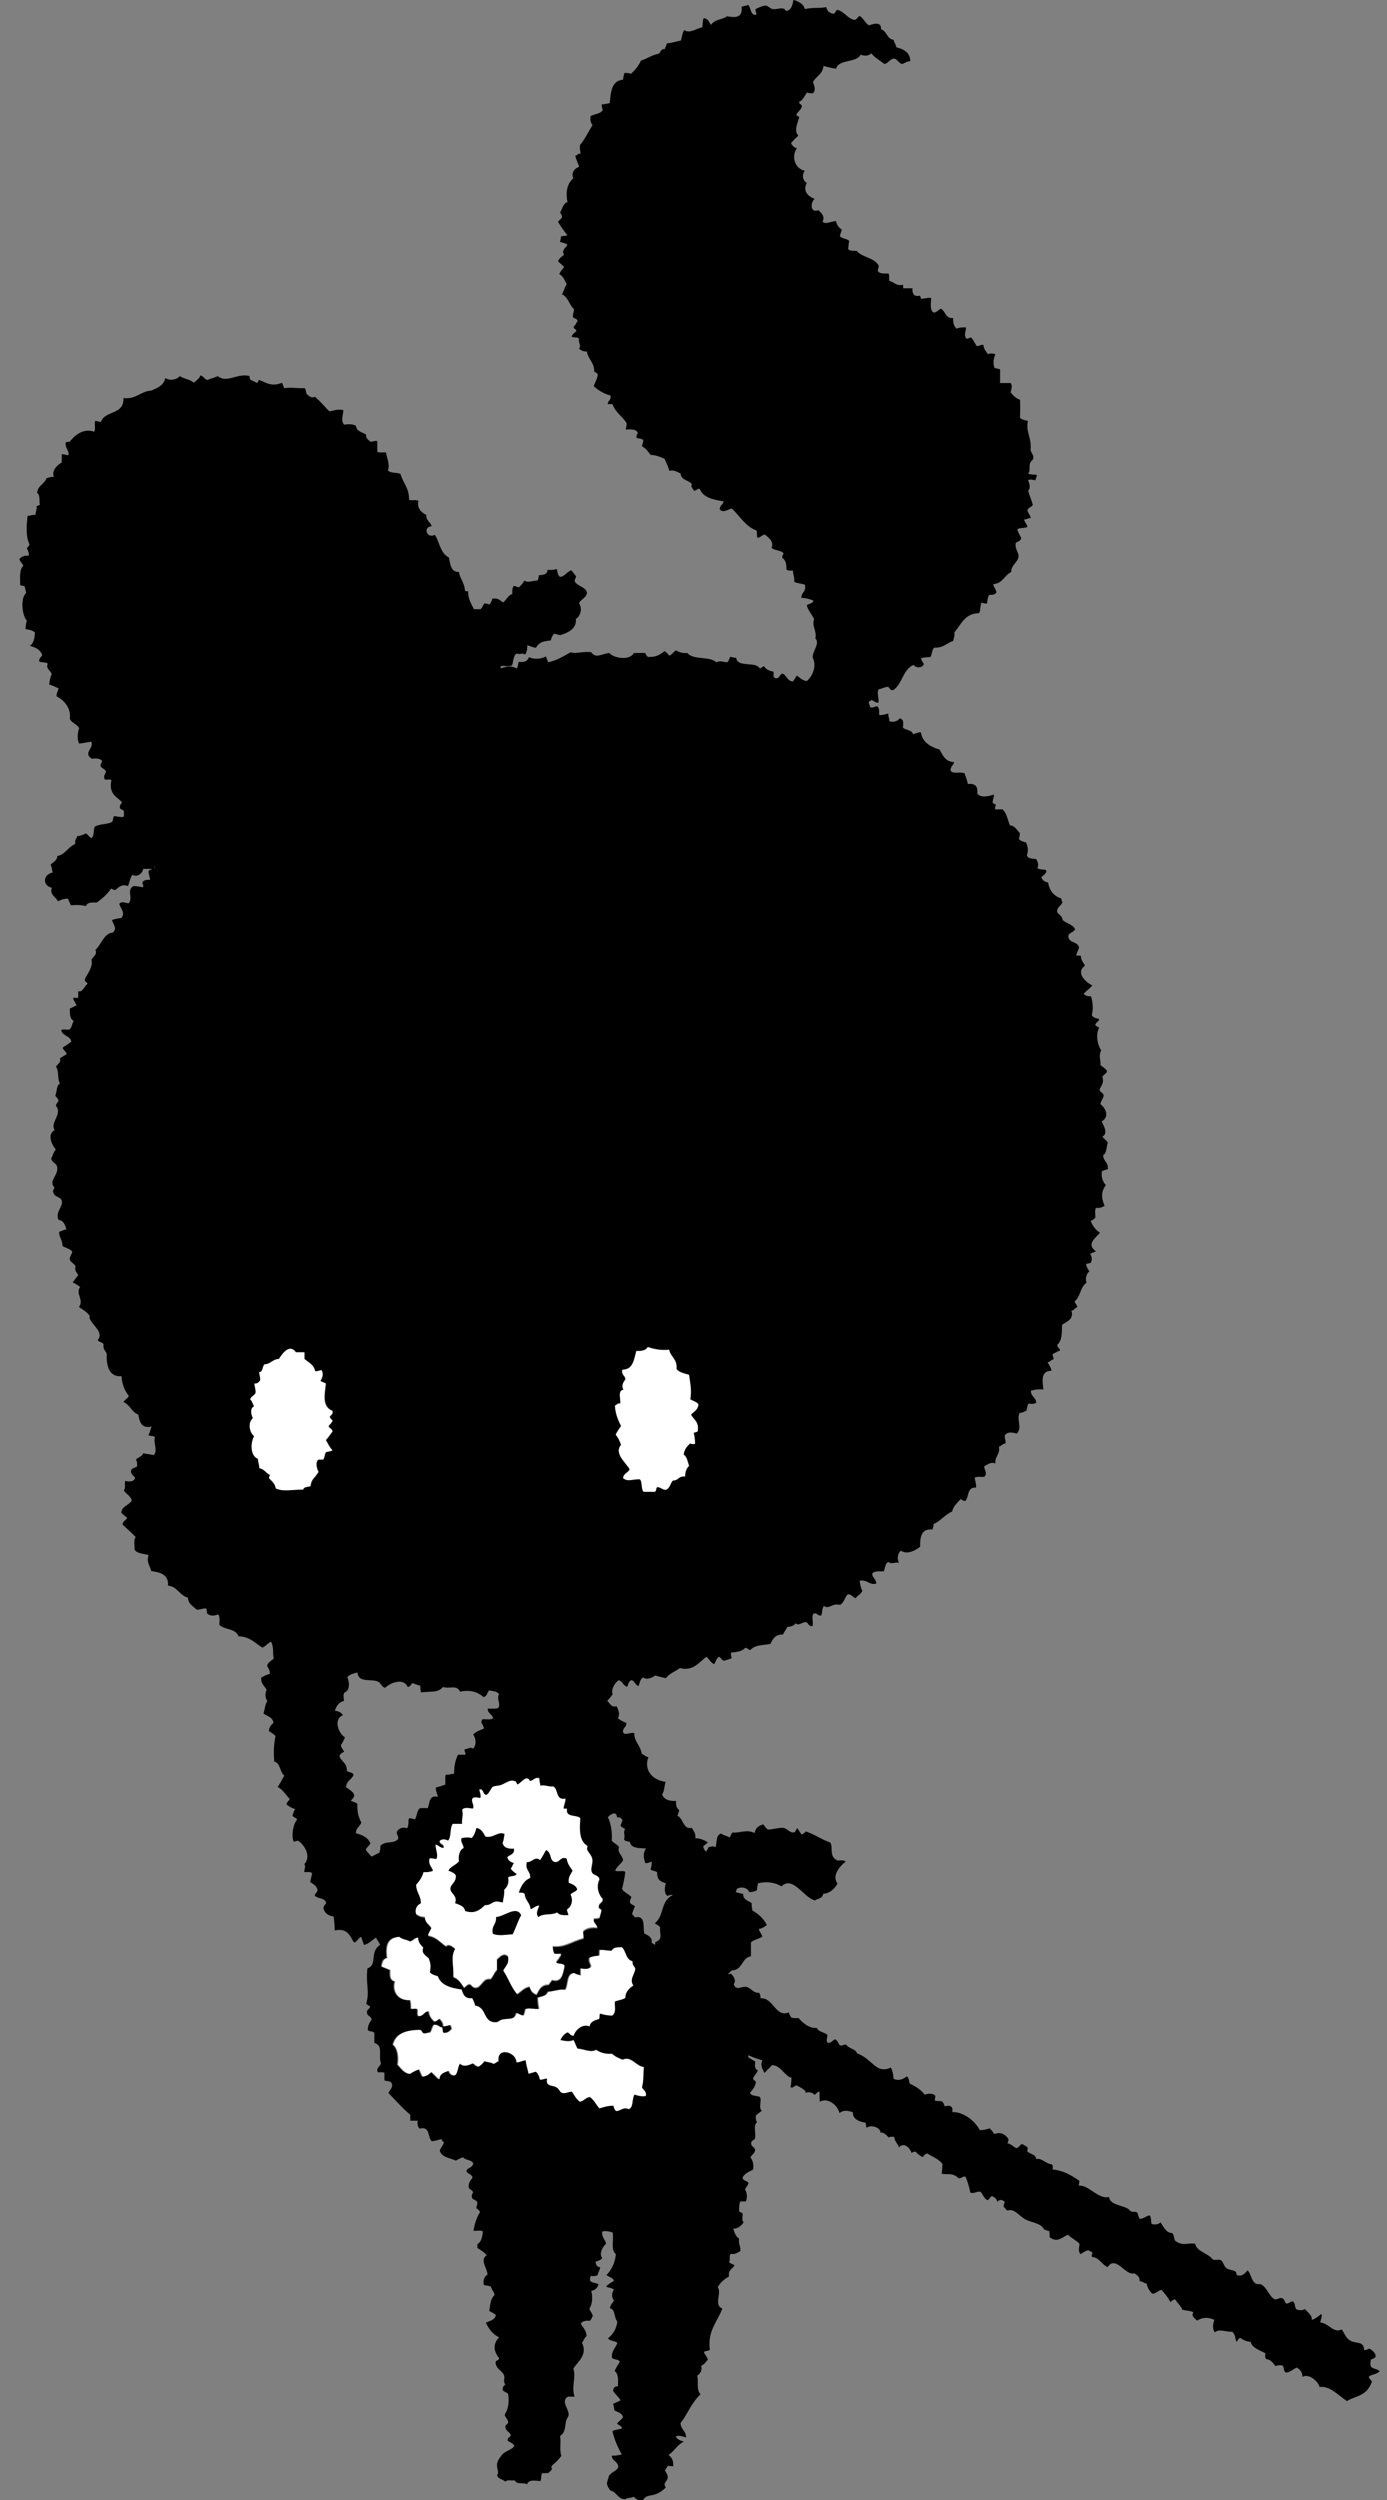
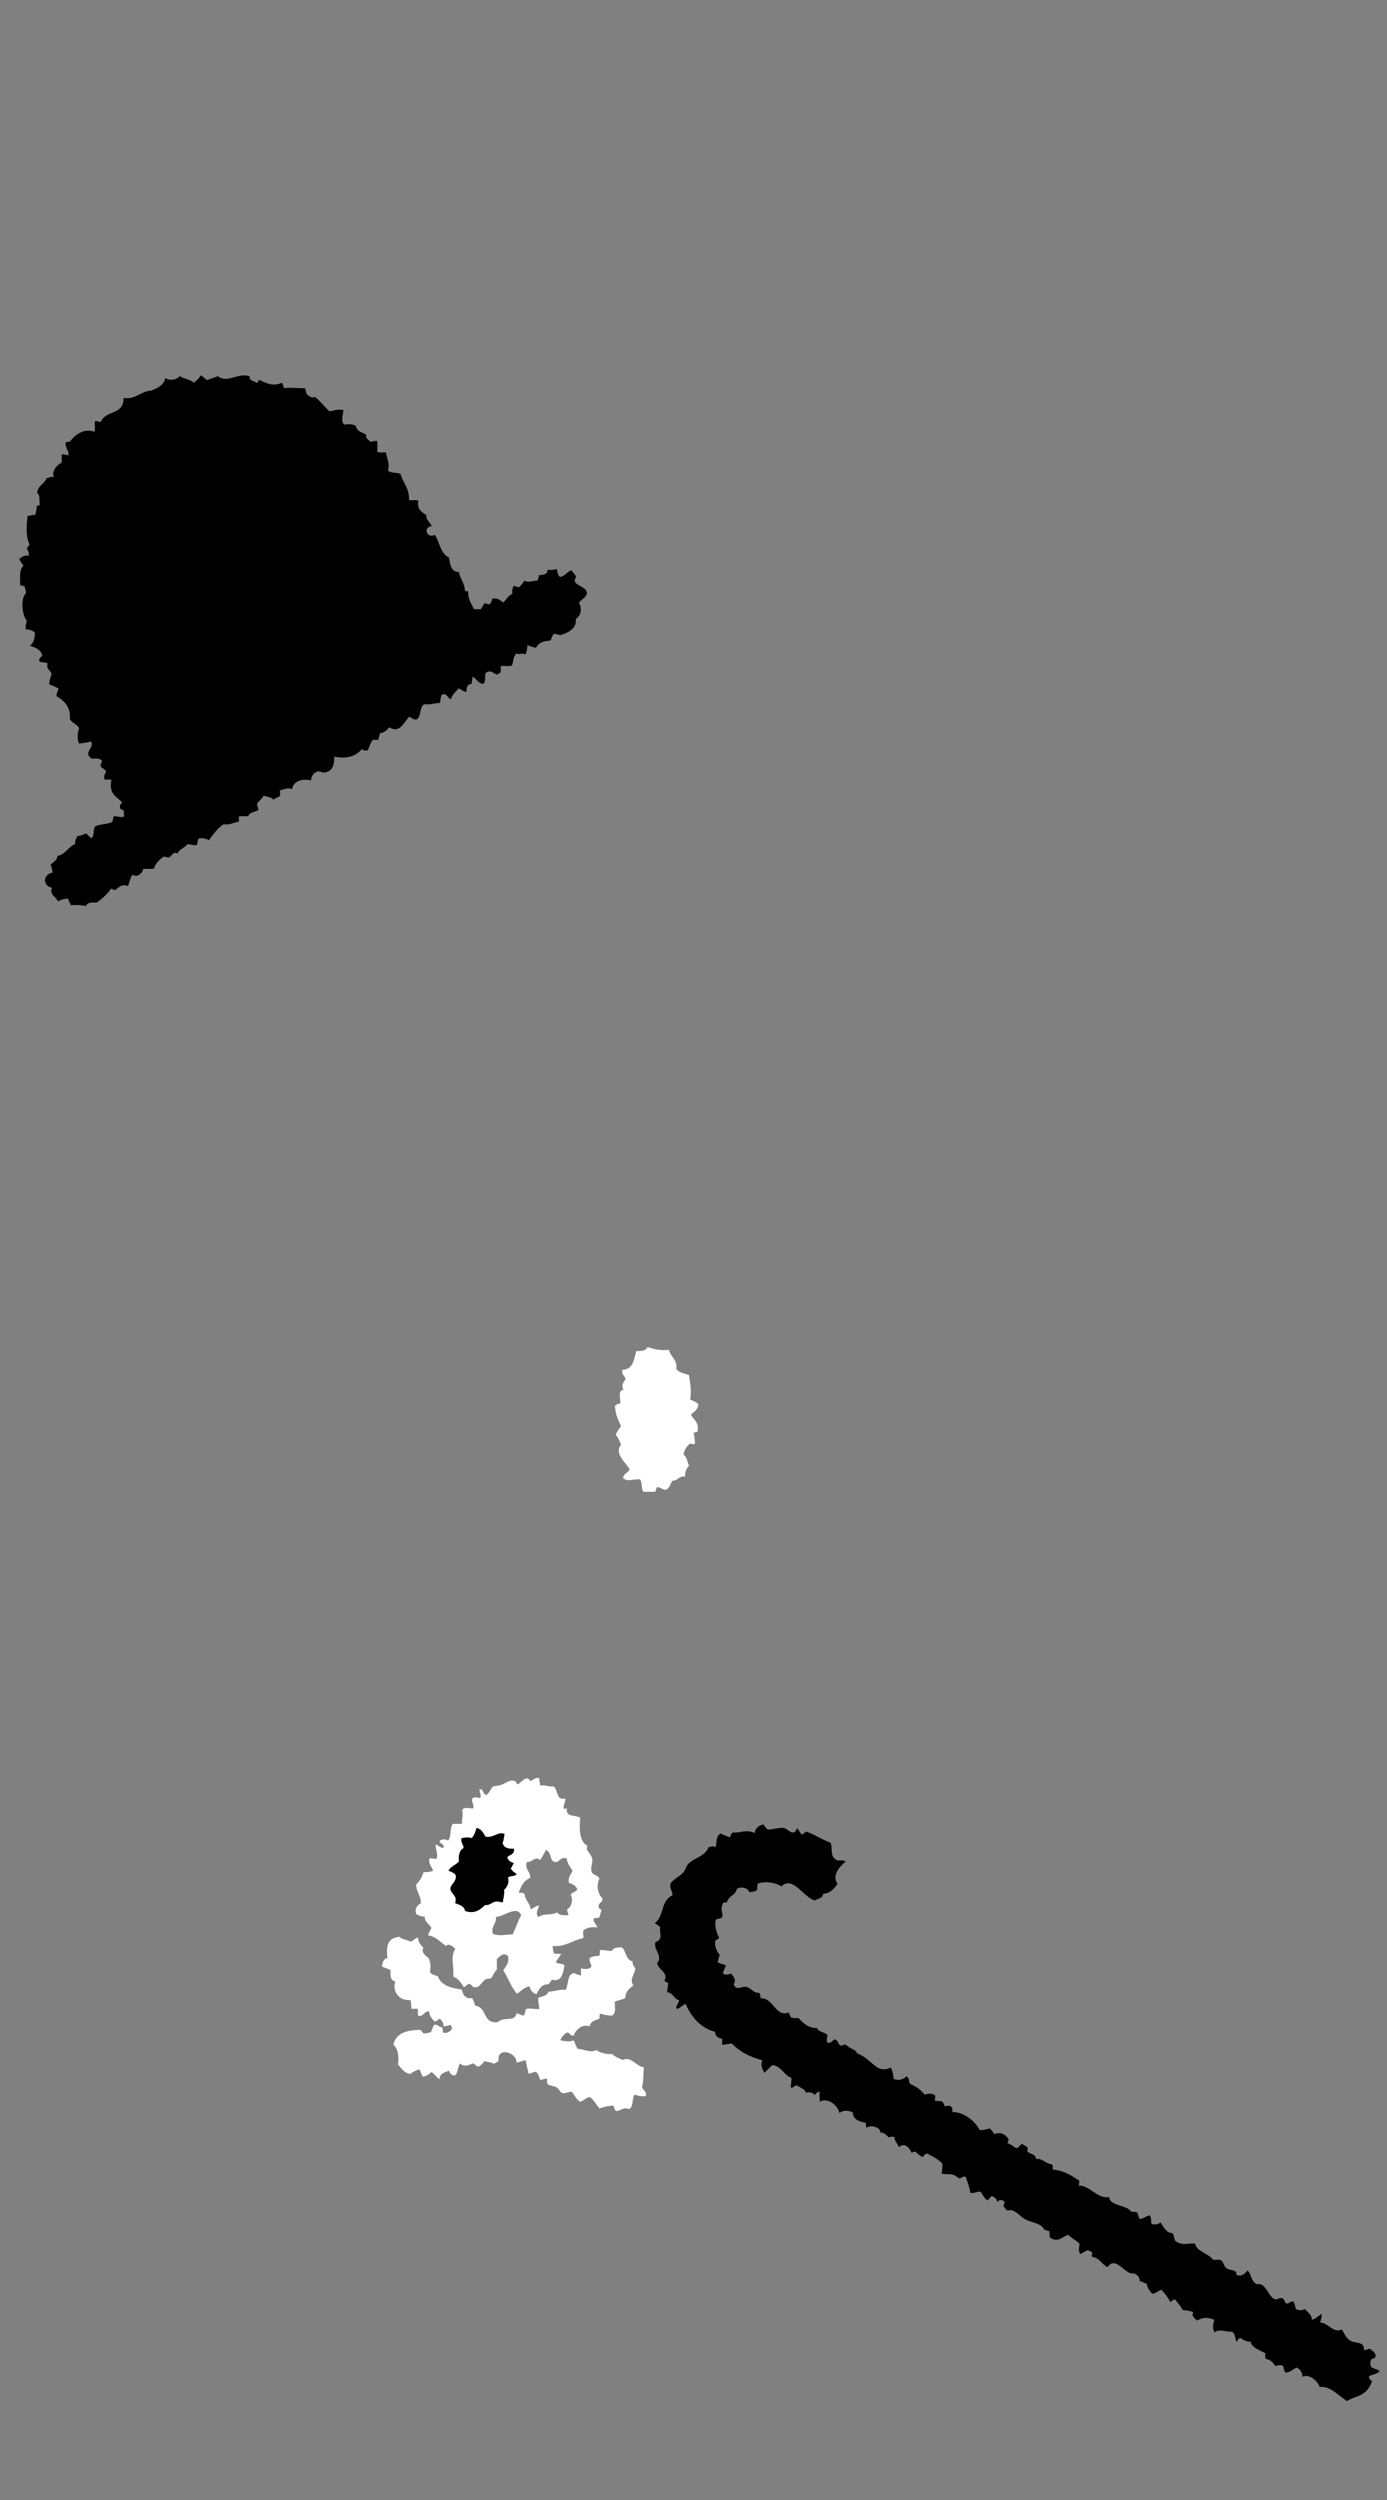
<svg xmlns="http://www.w3.org/2000/svg" version="1.1" id="細かめタイプ" x="0px" y="0px" viewBox="0 0 56.39 101.58" style="enable-background:new 0 0 56.39 101.58;" xml:space="preserve">
  <rect x="0" y="0" width="56.39" height="101.58" fill="#808080" stroke="none" />
  <style type="text/css">
	.st0{fill:#FFFFFF;}
</style>
  <path d="M0.95,22.99c-0.17,0.14-0.13,0.48-0.13,0.78c0.05,0.04,0.17,0.01,0.19,0.08C1.02,23.94,1.06,24,1.06,24.1  c-0.24,0.19-0.16,0.93,0.03,1.11c-0.02,0.11-0.06,0.21-0.05,0.35c0.15,0.02,0.29,0.05,0.38,0.14c-0.01,0.24-0.06,0.45-0.21,0.54  c0.24,0.06,0.44,0.16,0.51,0.38c-0.05,0.08-0.13,0.12-0.13,0.24c0.07,0.08,0.29,0.02,0.35,0.11c-0.09,0.21,0.13,0.26,0.16,0.43  C2.04,27.51,2.02,27.66,2,27.81c0.14,0.04,0.26,0.1,0.38,0.16c-0.02,0.12-0.09,0.18-0.08,0.32c0.32,0.17,0.59,0.47,0.54,0.92  c0.08,0.17,0.3,0.21,0.38,0.38c-0.07,0.14-0.09,0.49,0,0.62c0.17-0.02,0.33-0.05,0.49-0.08c0.13,0.27-0.36,0.46,0.03,0.7  c0.13-0.03,0.33-0.02,0.41,0.08C4.14,31,4.08,31.03,4.09,31.13c0.05,0.09,0.18,0.11,0.22,0.22c-0.04,0.12-0.12,0.18-0.05,0.32  c0.08,0.02,0.23-0.03,0.27,0.03c-0.12,0.56,0.22,0.67,0.43,0.89c-0.03,0.08-0.11,0.11-0.08,0.24c0.02,0.08,0.15,0.05,0.16,0.14  c-0.02,0.06,0.03,0.2-0.03,0.22c-0.15,0.02-0.24-0.03-0.38-0.03c-0.04,0.07-0.03,0.19-0.08,0.24c-0.2,0.1-0.52,0.07-0.7,0.19  c-0.06,0.14-0.01,0.39-0.14,0.46C3.62,34,3.58,33.91,3.49,33.86c-0.1,0.05-0.21,0.1-0.35,0.11c-0.03,0.1-0.11,0.16-0.08,0.32  c-0.29,0.11-0.39,0.42-0.73,0.49c-0.01,0.2-0.18,0.24-0.27,0.35c0.04,0.09,0.06,0.21,0.08,0.32c-0.4,0.08-0.42,0.53-0.03,0.62  C2,36.34,2.28,36.45,2.36,36.62c0.11-0.06,0.23-0.11,0.41-0.11c0.02,0.1,0.08,0.17,0.11,0.27c0.2-0.02,0.38-0.02,0.62,0.03  c0.04-0.15,0.23-0.15,0.43-0.14c0.23-0.16,0.43-0.34,0.59-0.57c0.06,0.02,0.09,0.07,0.19,0.05C4.81,36.05,4.97,35.9,5.2,36  c0.07-0.14,0.09-0.35,0.19-0.46c0.17,0.12,0.41-0.05,0.43-0.24h0.43c0.08-0.24,0.24-0.39,0.43-0.51c0.04,0.04,0.12,0.04,0.19,0.05  c0.11-0.05,0.17-0.27,0.35-0.16c0.07-0.19,0.29-0.23,0.4-0.38c0.13,0,0.3,0.06,0.38,0.03c0.05-0.07,0.01-0.24,0.11-0.27  c0.18-0.02,0.29,0.02,0.38,0.08c0.18-0.23,0.34-0.49,0.6-0.65c0.26,0.03,0.38-0.06,0.62-0.11c0.02-0.06-0.03-0.2,0.03-0.22h0.35  c0.06-0.16,0.26-0.17,0.41-0.24c0.02-0.12-0.06-0.16-0.05-0.27c0.09-0.11,0.19-0.2,0.27-0.32c0.15,0.04,0.32,0.06,0.4,0.16  c0.07-0.07,0.2-0.09,0.27-0.16c0.02-0.1-0.04-0.17,0-0.22c0.13-0.04,0.32-0.12,0.49-0.05c0.04-0.34,0.45-0.44,0.76-0.35  c0.03-0.25,0.22-0.47,0.49-0.32c0.36-0.01,0.47-0.27,0.46-0.65c0.46,0.1,0.88,0,1.11-0.3c0.07,0.03,0.13,0.07,0.24,0.05  c0.09-0.13,0.11-0.32,0.22-0.43h0.21c0.04-0.08,0.05-0.18,0.08-0.27c0.19-0.02,0.28-0.14,0.38-0.24c0.43,0.27,0.6-0.23,0.81-0.43  c0.1,0.03,0.14,0.13,0.3,0.11c0.2-0.11,0.1-0.53,0.32-0.62c0.26,0.03,0.4-0.05,0.62-0.05c0.05-0.1,0.01-0.29,0.11-0.35  c0.22-0.04,0.19,0.17,0.35,0.19c0.04-0.2,0.2-0.29,0.3-0.43c0.13,0.03,0.17,0.13,0.32,0.14c0-0.18,0.04-0.32,0.21-0.32  c0.02-0.1,0.03-0.21,0.05-0.3c0.15,0.09,0.22,0.27,0.43,0.3c0.18-0.21-0.06-0.47,0.24-0.51c0.13-0.02,0.19,0.11,0.35,0.13  c0.01-0.06,0.07-0.05,0.11-0.08c0.02-0.18,0.02-0.13,0-0.26c0.09-0.03,0.2-0.01,0.2-0.01s0.15,0.01,0.26-0.02  c0.07-0.12,0.04-0.38,0.19-0.49c0.15,0.06,0.21-0.04,0.35,0.04c0.08-0.08,0.09-0.31,0.09-0.38c0.11,0.04,0.21,0.09,0.35,0.11  c0.12-0.23,0.31-0.27,0.6-0.3c0.03-0.11,0.07-0.2,0.13-0.27c0.11,0,0.16,0.05,0.27,0.05c0.32-0.09,0.67-0.28,0.62-0.65  c0.19-0.12,0.28-0.41,0.13-0.65c0.08-0.15,0.27-0.2,0.32-0.38c0.03-0.25-0.37-0.29-0.49-0.49c-0.02-0.11,0.05-0.13,0.05-0.22  c-0.06-0.08-0.13-0.16-0.19-0.24c-0.19,0.06-0.25,0.24-0.46,0.27c-0.09-0.06-0.11-0.2-0.13-0.32c-0.14,0.03-0.24,0.05-0.38,0.03  c0,0.19-0.17,0.21-0.35,0.22c-0.02,0.08-0.01,0.19-0.08,0.22c-0.21,0-0.35,0.1-0.51,0c-0.06,0.1-0.13,0.19-0.22,0.27  c-0.09,0-0.12-0.06-0.22-0.05c-0.05,0.08-0.06,0.19-0.05,0.32c-0.18,0.06-0.24,0.25-0.38,0.35c-0.11-0.09-0.2-0.19-0.43-0.16  c-0.03,0.1-0.06,0.19-0.13,0.24c-0.05-0.03-0.13-0.03-0.19-0.05c-0.06,0.07-0.09,0.18-0.16,0.24h-0.27  c-0.11-0.22-0.24-0.41-0.24-0.73c-0.07,0-0.13,0.01-0.13-0.05c-0.02-0.31-0.2-0.45-0.24-0.73c-0.34,0-0.35-0.32-0.41-0.59  c-0.35-0.17-0.38-0.64-0.57-0.92c-0.34,0.17-0.49-0.33-0.13-0.35c-0.05-0.18-0.23-0.22-0.22-0.46c-0.2-0.1-0.39-0.28-0.32-0.57  c-0.08-0.07-0.3,0.01-0.38-0.05c0.01-0.46-0.23-0.65-0.35-1.05c-0.16-0.06-0.41-0.02-0.51-0.14c0.09-0.23-0.03-0.46-0.08-0.73  c-0.12-0.01-0.28,0.03-0.35-0.03v-0.43c-0.11-0.02-0.18,0.02-0.27,0.03c-0.09-0.08-0.2-0.13-0.19-0.3  c-0.16-0.09-0.38-0.12-0.41-0.35c-0.15-0.08-0.28-0.07-0.48-0.05c-0.14-0.15-0.04-0.38-0.03-0.59c-0.27-0.05-0.34,0.02-0.57,0.05  c-0.2-0.19-0.37-0.42-0.59-0.59c-0.14,0.08-0.24-0.04-0.33-0.11c-0.04-0.07-0.03-0.19-0.08-0.24c-0.33,0.01-0.54-0.04-0.84,0  c-0.02-0.08-0.06-0.14-0.08-0.22c-0.39,0.16-0.6,0.03-0.92-0.11c-0.08,0-0.03,0.13-0.13,0.11c-0.09-0.09-0.3-0.06-0.27-0.27  c-0.5-0.14-0.91,0.31-1.3,0c-0.13,0.07-0.29,0.1-0.43,0.16c-0.11-0.05-0.15-0.15-0.27-0.19c-0.05,0.14-0.17,0.21-0.27,0.3  c-0.14-0.14-0.4-0.15-0.57-0.27c-0.13,0.15-0.39,0.2-0.59,0.08c-0.06,0.3-0.32,0.4-0.57,0.51c-0.43,0.02-0.63,0.37-1.13,0.3  c0.02,0.71-0.73,0.48-0.92,0.97c-0.11,0.01-0.13-0.05-0.24-0.03c-0.02,0.14,0.03,0.34-0.03,0.43c-0.44-0.16-0.8,0.15-1,0.41  c-0.07,0-0.13,0-0.16,0.03c-0.03,0.23,0.16,0.35,0.11,0.51c-0.11,0.01-0.15-0.05-0.27-0.03v0.33c-0.2,0.11-0.42,0.34-0.32,0.59  c-0.14-0.02-0.21,0.03-0.3,0.05c-0.08,0.24-0.36,0.29-0.38,0.6c0.13,0.07,0.08,0.32,0.11,0.49c-0.06-0.01-0.06,0.05-0.13,0.03  c0.01,0.16-0.04,0.24-0.05,0.38c-0.07-0.04-0.21,0.03-0.32,0.03c-0.03,0.31-0.09,0.81,0.08,1.16c-0.02,0.07-0.08,0.1-0.11,0.16  c0.05,0.08,0.09,0.17,0.08,0.3C1,22.55,0.89,22.62,0.79,22.7C0.81,22.83,0.91,22.88,0.95,22.99z" />
  <path d="M30.68,74.47c-0.34-0.16-0.59,0.01-0.89-0.02c-0.09,0.06-0.06,0.14-0.14,0.2c-0.12-0.08-0.22-0.07-0.34-0.16  c-0.23,0.1-0.15,0.37-0.22,0.56c-0.12-0.08-0.19,0-0.28-0.01c-0.14,0.39-0.61,0.44-0.84,0.7c-0.07,0.08-0.1,0.23-0.19,0.33  c-0.17,0.19-0.44,0.3-0.51,0.45c-0.08,0.16,0.08,0.31,0.07,0.48c-0.5,0.25-0.32,0.82-0.72,1.14c0.09,0.05,0.17,0.1,0.22,0.16  c-0.04,0.25,0.14,0.49-0.19,0.6c-0.1,0.31,0.32,0.57,0.07,0.85c0.03,0.3,0.48,0.37,0.29,0.73l0.16,0.09  c-0.03,0.13-0.01,0.24-0.06,0.37c0.23-0.01,0.32,0.31,0.5,0.32c0,0.12-0.19,0.28-0.08,0.36c0.12-0.04,0.22-0.15,0.34-0.21  c0.21,0.46,0.55,0.97,1.21,1.14c-0.03,0.13,0.11,0.27,0.28,0.28c0.02,0.08-0.02,0.18,0.01,0.25c0.13-0.02,0.25-0.04,0.38-0.06  c0.38,0.39,0.78,0.55,1.25,0.69c-0.11,0.21,0.01,0.35,0.08,0.51c0.1-0.11,0.21-0.21,0.31-0.32c0.37,0.02,0.48,0.42,0.79,0.52  c-0.01,0.13-0.01,0.25-0.04,0.38c0.11,0.06,0.16-0.09,0.26-0.07c0.15,0.09,0.36,0.17,0.36,0.3c0.11-0.05,0.26-0.03,0.36,0.08  c0.07-0.05,0.12-0.14,0.2-0.13c0,0.14,0,0.28,0.01,0.41c0.32-0.19,0.73,0.14,0.8,0.46c0.15-0.13,0.34-0.11,0.55-0.03  c-0.03,0.28,0.28,0.39,0.51,0.42c0.02,0.07,0.02,0.14,0.04,0.21c0.14-0.13,0.56-0.05,0.57,0.2c0.13-0.04,0.25,0.11,0.33,0.19  c0.07-0.04,0.15-0.03,0.23-0.02c0,0.16,0.14,0.28,0.19,0.42c0.21-0.22,0.44,0.02,0.52,0.24c0.04-0.07,0.1-0.06,0.16-0.06  c0.06,0.08,0.16,0.15,0.28,0.22c0.05-0.07,0.11-0.13,0.18-0.15c0.2,0.12,0.47,0.22,0.63,0.43c-0.02,0.13,0,0.25-0.04,0.39  c0.26,0.06,0.43-0.06,0.7,0.19c0.1,0.02,0.17-0.11,0.28-0.06c0.08,0.21,0.15,0.42,0.19,0.64c0.16,0.06,0.27-0.07,0.42-0.03  c0.09,0.11,0.12,0.24,0.27,0.34c0.07-0.02,0.12-0.14,0.19-0.17c0.13,0.06,0.21,0.14,0.21,0.24c0.08-0.08,0.17-0.13,0.31,0  c-0.02,0.07-0.05,0.13-0.05,0.19c0.07,0.05,0.07,0.11,0.16,0.16c0.28-0.1,0.47,0.22,0.73,0.36c0.26,0.14,0.63,0.14,0.76,0.41  c0.07,0.01,0.15,0.07,0.21,0.06c0.01,0.08,0.02,0.17,0.01,0.25c0.32,0.25,0.51,0,0.75-0.1c0.15,0.15,0.3,0.2,0.47,0.37  c-0.01,0.15-0.07,0.31,0.04,0.42c0.1-0.06,0.2-0.13,0.31-0.16l0.17,0.09c0.02,0.06-0.08,0.15,0.01,0.19  c0.28,0.03,0.34,0.27,0.61,0.41c0.34-0.51,0.72,0.36,1.08,0.25c0.16,0.08,0.24,0.19,0.22,0.32c0.08-0.01,0.2,0.09,0.29,0.1  c0.03,0.15,0.1,0.29,0.23,0.41c0.14,0,0.24-0.13,0.37-0.16c0.15,0.16,0.27,0.32,0.37,0.5c0.06-0.06,0.12-0.11,0.19-0.11  c0.08,0.14,0.24,0.27,0.29,0.42c0.15,0.04,0.29,0.03,0.45,0.1c-0.1,0.15,0.04,0.24,0.15,0.34c0.2-0.12,0.43-0.16,0.7-0.03  c-0.06,0.19-0.08,0.37,0.02,0.51c0.19-0.17,0.47,0,0.7-0.03c0.16,0.12,0.11,0.29,0.19,0.42c0.04-0.08,0.09-0.17,0.16-0.16  c0.15,0.11,0.29,0.15,0.41,0.15c0.03,0.24,0.38,0.35,0.6,0.47c-0.02,0.09-0.02,0.16,0.02,0.23c0.22,0.03,0.27,0.16,0.39,0.29  c0.09-0.04,0.18-0.05,0.29-0.02c0.07,0.09,0.02,0.2,0.12,0.28c0.18,0.01,0.3-0.15,0.46-0.2c0.16,0.1,0.23,0.23,0.22,0.38  c0.25-0.16,0.65,0.18,0.7,0.41c0.42-0.06,0.76,0.34,1.11,0.57c0.37-0.23,0.79-0.17,1.02-0.79c-0.04-0.07-0.13-0.13-0.13-0.2  c0.13-0.11,0.31-0.08,0.44-0.22c-0.07-0.09-0.21-0.08-0.34-0.17c-0.05-0.09-0.03-0.19-0.02-0.29c0.06-0.06,0.15-0.05,0.2-0.13  c0.01-0.13-0.1-0.24-0.25-0.33c-0.08,0.02-0.14,0.07-0.22,0.06c0-0.37-0.32-0.26-0.53-0.37c-0.22-0.11-0.25-0.29-0.38-0.47  c-0.34,0.17-0.53-0.26-0.87-0.28c0.01-0.12,0.09-0.25,0.04-0.35c-0.13,0.1-0.25,0.21-0.39,0.24c0.03-0.18-0.16-0.3-0.28-0.44  c-0.1,0.07-0.22,0.06-0.35,0.01c-0.07-0.1-0.03-0.23-0.13-0.32c-0.11-0.01-0.18,0.12-0.29,0.08c-0.06-0.07-0.05-0.15-0.13-0.2  c-0.15-0.06-0.21,0.07-0.33,0.03c-0.19-0.07-0.31-0.47-0.53-0.59c-0.09-0.05-0.16,0.01-0.25-0.05c-0.19-0.15-0.16-0.37-0.32-0.53  c-0.12,0.15-0.25,0.27-0.45,0.18c0.02-0.23-0.24-0.15-0.41-0.27c-0.1-0.07-0.12-0.26-0.22-0.32c-0.11-0.06-0.25,0.03-0.35-0.05  c-0.18-0.24-0.63-0.3-0.7-0.62c-0.27-0.06-0.48,0.12-0.81-0.12c-0.06-0.1-0.03-0.23-0.13-0.32c-0.24,0.01-0.36-0.28-0.47-0.43  c-0.1,0.1-0.22,0.09-0.36,0.07c-0.03-0.12-0.01-0.25-0.07-0.35c-0.07-0.03-0.33,0.18-0.42,0.13c-0.03-0.02-0.07-0.23-0.1-0.25  c-0.06-0.05-0.14-0.01-0.23-0.04c-0.06-0.02-0.09-0.09-0.15-0.12c-0.28-0.15-0.73-0.16-0.76-0.47c-0.46,0.1-0.83-0.51-1.23-0.46  c0-0.07,0.03-0.14,0.02-0.2c-0.37-0.26-0.69-0.42-1.08-0.46c-0.01-0.07,0.03-0.15-0.04-0.21c-0.23-0.01-0.41-0.27-0.63-0.21  c-0.04-0.2-0.14-0.16-0.36-0.3c0-0.06,0.01-0.12,0.01-0.18l-0.23-0.14c-0.09,0.05-0.15,0.19-0.25,0.17c-0.14-0.09-0.2-0.16-0.35-0.2  c0.06-0.06,0.03-0.1,0.06-0.15c-0.16-0.25-0.35-0.3-0.59-0.22c-0.05-0.08-0.11-0.16-0.18-0.23c-0.13,0.04-0.27,0.08-0.41,0.07  c-0.2-0.4-0.7-0.75-1.11-0.73c-0.01-0.07,0.03-0.15-0.04-0.21c-0.11-0.1-0.18-0.02-0.27-0.03c-0.04-0.07-0.04-0.15-0.13-0.2  c-0.09-0.02-0.17,0.01-0.27-0.03c-0.02-0.08,0.06-0.17-0.02-0.23c-0.15-0.08-0.27-0.04-0.4-0.01c-0.14-0.2-0.36-0.33-0.59-0.44  c-0.07-0.09-0.01-0.22-0.14-0.3c-0.15,0.12-0.32,0.19-0.53,0.1c-0.01-0.16-0.04-0.32-0.11-0.46c-0.61,0.28-0.73-0.34-1.38-0.58  c-0.04-0.17-0.31-0.18-0.43-0.34c-0.11-0.06-0.16,0.09-0.28,0c-0.06-0.08-0.07-0.17-0.18-0.23c-0.1,0.04-0.17,0.18-0.3,0.14  c-0.08-0.08-0.01-0.21-0.01-0.32c-0.21-0.15-0.34-0.1-0.43-0.28c-0.29,0.03-0.57-0.19-0.74-0.4c-0.1,0-0.2,0.01-0.3-0.02  c-0.04-0.07-0.09-0.14-0.1-0.21c-0.54,0.22-0.64-0.62-1.14-0.57c-0.03-0.08,0-0.17-0.08-0.23c-0.24,0.02-0.3-0.2-0.52-0.24  c-0.19-0.03-0.39,0.18-0.5-0.1c0.11-0.18,0-0.31-0.1-0.43c-0.12,0-0.24,0.1-0.35-0.04c0.08-0.11,0.06-0.19,0.14-0.3  c-0.12-0.06-0.22-0.05-0.35-0.14c0.06-0.1,0.03-0.18,0.1-0.28c-0.15-0.17-0.22-0.36-0.19-0.58c0.05-0.05,0.12-0.06,0.16-0.12  c-0.12-0.22-0.18-0.45-0.15-0.71c0.08-0.12,0.22-0.01,0.29-0.18c-0.02-0.17-0.1-0.32,0.02-0.52c0.04-0.07,0.13,0.02,0.16-0.06  c0.12-0.29,0.32-0.23,0.4-0.52c0.13-0.09,0.42-0.08,0.51,0.14c0.1-0.03,0.22-0.01,0.31-0.1c0-0.09,0.02-0.18,0.03-0.26  c0.29-0.09,0.67-0.06,0.96,0.12c0.47-0.45,0.89,0.45,1.36,0.57c0.13-0.09,0.3-0.06,0.34-0.27c0.23-0.01,0.42-0.15,0.58-0.41  c-0.23-0.31,0.05-0.67,0.33-0.9c-0.13-0.09-0.23-0.02-0.35-0.05c-0.33-0.17-0.15-0.49-0.27-0.72c-0.37-0.13-0.63-0.33-0.99-0.45  c-0.06,0.03-0.11,0.13-0.19,0.11c-0.06-0.08-0.11-0.17-0.17-0.25l-0.09,0.16c-0.18,0.08-0.29-0.12-0.44-0.16  c-0.16-0.04-0.52,0.07-0.66,0.06c-0.09-0.06-0.13-0.14-0.19-0.21C30.87,74.17,30.72,74.24,30.68,74.47z" />
  <g>
    <path d="M19.36,74.27c-0.04,0.16-0.09,0.31-0.19,0.41c-0.15-0.04-0.25-0.02-0.41,0c-0.07,0.15,0.07,0.25,0.08,0.41   c-0.17,0.07-0.23,0.35-0.19,0.54c-0.12,0.15-0.34,0.2-0.43,0.38c0.12,0.05,0.24,0.09,0.3,0.19c0.04,0.28-0.21,0.35-0.22,0.54   c0,0.21,0.31,0.3,0.19,0.59c0.17,0.08,0.37,0.12,0.41,0.32c0.38,0.13,0.62-0.05,0.81-0.24c0.21,0.02,0.27-0.11,0.43-0.14   c0.13-0.02,0.19,0.03,0.3,0.03c0.01-0.18,0.08-0.3,0.05-0.51c0.12-0.11,0.22-0.29,0.16-0.51c0.1-0.07,0.3-0.02,0.35-0.14   c-0.09-0.06-0.18-0.12-0.24-0.22c0.06-0.06,0.08-0.16,0.13-0.22c-0.13-0.04-0.24-0.11-0.27-0.24c0.1-0.11,0.31-0.11,0.27-0.35   c-0.2,0.01-0.43-0.02-0.46-0.24c0.05-0.09,0.05-0.23,0.08-0.35c-0.25-0.14-0.44,0.17-0.78,0.11C19.64,74.47,19.57,74.3,19.36,74.27   z" />
-     <path d="M20.17,77.89c0.03,0.3-0.2,0.34-0.13,0.68c0.24,0.11,0.57,0.03,0.81,0.03c0.13-0.25,0.21-0.55,0.35-0.78   C21,77.39,20.5,77.87,20.17,77.89z" />
-     <path d="M9.06,32.34c-0.07,0.2-0.01,0.35,0.03,0.43H8.68v0.35c-0.18,0.15-0.38,0.03-0.54-0.05c-0.08,0.09-0.21,0.14-0.27,0.24   c0.05,0.04,0.01,0.16,0.05,0.22c-0.18,0.11-0.38,0.2-0.41,0.46c-0.1,0.05-0.24,0.05-0.32,0.11c0.01,0.11-0.05,0.15-0.03,0.27   c-0.21,0.03-0.27,0.3-0.49,0.24c-0.1,0.14-0.17,0.32-0.35,0.38c0.01,0.14-0.02,0.1-0.03,0.26l-0.24,0.12   c-0.04,0.09,0.05,0.25,0.05,0.38c-0.14-0.02-0.24,0.01-0.3,0.08c-0.04,0.09,0.08,0.17,0,0.22c-0.12-0.03-0.24-0.05-0.38-0.05   c-0.29,0.19,0.01,0.47-0.19,0.7c-0.15-0.02-0.3-0.1-0.38,0.03c0.06,0.19,0.26,0.37,0.08,0.57c-0.14,0.01-0.27,0.04-0.38,0.08   c0.06,0.18,0.23,0.36,0.03,0.51c-0.35,0.02-0.46,0.49-0.7,0.7c0.09,0.21-0.11,0.27-0.16,0.41c0.07,0.28-0.15,0.53-0.27,0.78   c-0.02,0.12,0.09,0.11,0.11,0.19c-0.13,0.09-0.2,0.36-0.38,0.3v0.27H2.97c0.02,0.13,0.11,0.19,0.14,0.32   c-0.11,0.01-0.16,0.09-0.27,0.11c0,0.19-0.01,0.43,0.16,0.51c-0.08,0.1-0.07,0.29-0.19,0.35c-0.1,0.02-0.27-0.04-0.32,0.03   c0.05,0.24,0.37,0.21,0.41,0.46c-0.11,0.09-0.23,0.16-0.35,0.24c0.02,0.12,0.14,0.15,0.16,0.27c-0.09,0.05-0.18,0.11-0.27,0.16   c0.05,0.22-0.12,0.23-0.16,0.35c0.13,0.21,0.04,0.49,0.16,0.68c-0.15,0.07-0.12,0.33-0.19,0.49c0.04,0.08,0.12,0.12,0.13,0.22   c-0.04,0.06-0.09,0.11-0.11,0.19c0.29,0.34-0.25,0.68-0.05,1c-0.32,0.16-0.11,0.6,0.05,0.78c-0.09,0.1-0.13,0.25-0.19,0.38   c0.06,0.18,0.21,0.17,0.24,0.32c0.08,0.34-0.37,0.58-0.11,0.84c0,0.09-0.07,0.09-0.05,0.19c0.05,0.22,0.3,0.18,0.35,0.35   c0.07,0.24-0.28,0.47-0.13,0.78c0.21,0.03,0.26,0.2,0.32,0.38c-0.1,0.03-0.2,0.07-0.3,0.11c0.01,0.23,0.14,0.33,0.14,0.57   c0.13,0.09,0.32,0.11,0.4,0.24c-0.03,0.1-0.08,0.17-0.11,0.27c0.02,0.17,0.19,0.19,0.24,0.32c-0.05,0.2,0.06,0.25,0.11,0.35   c-0.07,0.1-0.15,0.19-0.22,0.3c0.1,0.06,0.21,0.11,0.3,0.19c-0.21,0.26,0.17,0.53-0.05,0.81c0.1,0.08,0.31,0.18,0.43,0.35   c0.02,0.02-0.01,0.08,0,0.11c0.15,0.33,0.59,0.57,0.33,0.89c0.06,0.08,0.19,0.08,0.24,0.16c-0.03,0.2,0.07,0.27,0.13,0.38   c-0.02,0.41,0.05,0.97,0.6,0.92c0.02,0.35,0.14,0.6,0.3,0.81c-0.06,0.1-0.16,0.15-0.22,0.24c0.26,0.11,0.33,0.41,0.6,0.51   c0.06,0.28,0.11,0.58,0.54,0.49c-0.04,0.12-0.07,0.25-0.13,0.35c0.08,0.04,0.22,0.02,0.27,0.08c-0.08,0.21,0.13,0.55-0.05,0.73   c-0.13-0.04-0.3-0.04-0.43-0.08c-0.04,0.15-0.22,0.16-0.3,0.27c0.06,0.05,0.06,0.16,0.05,0.27c-0.07,0.06-0.21,0.06-0.24,0.16   c-0.03,0.19,0.13,0.19,0.16,0.32c-0.06,0.15-0.22,0.14-0.41,0.11c-0.01,0.14,0.03,0.32-0.05,0.38c0.1,0.15,0.27,0.22,0.33,0.41   c-0.11,0.2-0.4,0.22-0.43,0.49c0.06,0.1,0.17,0.14,0.24,0.22c-0.05,0.1-0.18,0.13-0.19,0.27c0.18,0.17,0.37,0.33,0.54,0.51   c-0.1,0.09-0.04,0.34-0.05,0.51c0.13,0.18,0.35,0.15,0.57,0.22c-0.09,0.29,0.04,0.4,0.11,0.65c0.37,0.05,0.71,0.14,0.68,0.59   c0.39,0.04,0.46,0.4,0.81,0.49C7.65,65.17,7.86,65.26,8,65.4c0.15,0,0.22-0.06,0.38-0.05c0.04,0.04,0.03,0.12,0.03,0.19   c0.11,0.12,0.29,0.12,0.46,0.05c0.08,0.08,0.05,0.28,0.05,0.43c0.26,0.22,0.65,0.13,0.78,0.46c0.46,0.01,0.67,0.28,0.97,0.46   c0.13-0.05,0.27-0.23,0.35-0.24c0.13,0.25,0.05,0.41,0.11,0.68c-0.09,0.1-0.24,0.14-0.27,0.3c0.04,0.1,0.12,0.17,0.11,0.32   c-0.13,0.05-0.25,0.09-0.35,0.16c-0.02,0.25,0.13,0.33,0.22,0.49c-0.07,0.15-0.06,0.35,0.03,0.46c-0.1,0.13-0.1,0.35-0.16,0.51   c0.16,0.11,0.38,0.14,0.41,0.38c-0.1,0.07-0.17,0.17-0.19,0.32c0.08,0.08,0.21,0.12,0.27,0.22c-0.07,0.35-0.08,0.63-0.05,1.03   c0.26,0.06,0.22,0.43,0.41,0.57c-0.09,0.15-0.17,0.32-0.27,0.46c0.21,0.11,0.33,0.32,0.49,0.49c-0.04,0.08-0.12,0.12-0.13,0.22   c0.1,0.08,0.21,0.15,0.35,0.19c-0.05,0.08-0.08,0.17-0.11,0.27c0.05,0.07,0.16,0.08,0.19,0.16c-0.17,0.18-0.24,0.67-0.14,0.89   c0.09,0.01,0.1-0.05,0.19-0.03c0.25,0.17,0.54,0.63,0.24,0.95c0.08,0.08-0.01,0.22,0,0.32c0.13,0,0.27-0.02,0.32,0.05   c-0.03,0.12-0.05,0.24-0.08,0.35c0.12,0.08,0.26,0.15,0.3,0.32c0,0.11-0.11,0.13-0.11,0.24c0.12,0.13,0.43,0.08,0.46,0.3   c-0.04,0.07-0.11,0.11-0.11,0.22c0.05,0.19,0.19,0.29,0.41,0.32c0.04,0.17,0.04,0.45,0.05,0.57c0.53-0.11,0.62,0.23,0.78,0.49   c0.14-0.02,0.21-0.24,0.3-0.22c0.03,0.11,0.07,0.22,0.11,0.32c0.21-0.05,0.32-0.2,0.49-0.3c0.04,0.11,0.13,0.18,0.16,0.3   c-0.44,0.29-0.09,0.81-0.51,0.95c-0.08,0.61,0.1,0.94-0.05,1.43c0.03,0.07,0.13,0.07,0.16,0.14c-0.04,0.09-0.15,0.11-0.13,0.24   c0.02,0.14,0.17,0.13,0.19,0.27c-0.08,0.11-0.15,0.23-0.16,0.41c0.04,0.1,0.22,0.04,0.27,0.14V83c0.38,0.11,0.15,0.5,0.27,0.84   c-0.05,0.12-0.21,0.19-0.13,0.35c0.09,0.01,0.22-0.02,0.27,0.03v0.3c0.08,0.04,0.22,0.02,0.27,0.08c0.12,0.18-0.04,0.29-0.11,0.43   c0.29,0.3,0.57,0.62,0.89,0.89v0.24h0.3c-0.02,0.15,0.01,0.26,0.08,0.32c0.44-0.11,0.32,0.35,0.49,0.51c0.16,0,0.26-0.06,0.41-0.08   c-0.01,0.1,0.09,0.07,0.08,0.16c-0.04,0.11-0.12,0.19-0.16,0.3c0.07,0.28,0.41,0.3,0.65,0.41c0.1-0.04,0.18-0.11,0.3-0.13   c0.09,0.12,0.34,0.09,0.41,0.24c-0.02,0.2-0.28,0.18-0.27,0.32c0,0.1,0.23,0.11,0.24,0.27c-0.08,0.09-0.16,0.2-0.16,0.38   c0.04,0.1,0.16,0.12,0.19,0.22c-0.05,0.04-0.07,0.11-0.05,0.22c0.05,0.08,0.19,0.08,0.22,0.19c-0.01,0.08-0.03,0.15-0.05,0.22   c0.07,0.04,0.12,0.1,0.16,0.16c-0.14,0.21-0.22,0.47-0.27,0.76c0.12,0.02,0.3-0.04,0.38,0.03c-0.02,0.22-0.06,0.43-0.22,0.51v0.16   c0.14,0.09,0.28,0.17,0.38,0.3c-0.3,0.18,0.02,0.51,0.03,0.78c-0.12,0.07-0.21,0.26-0.14,0.43c0.1,0.01,0.18,0.03,0.27,0.05   c0.04,0.13,0.13,0.21,0.16,0.35c-0.18,0.17-0.17,0.38-0.22,0.65c0.1,0.05,0.19,0.1,0.27,0.16c-0.03,0.21-0.25,0.24-0.41,0.32   c0.13,0.25,0.28,0.47,0.54,0.59c-0.25,0.26-0.23,0.57,0,0.84c0.01,0.12-0.15,0.07-0.14,0.19c0.02,0.28,0.29,0.32,0.35,0.54   c0.03,0.11-0.06,0.23,0.05,0.35c-0.07,0.04-0.12,0.1-0.11,0.22c0.04,0.08,0.16,0.09,0.22,0.16c0.05,0.35,0,0.62-0.14,0.84   c0.02,0.13,0.12,0.17,0.14,0.3c0,0.12-0.14,0.09-0.11,0.24c0.03,0.14,0.18,0.16,0.22,0.3c-0.03,0.09-0.15,0.08-0.13,0.22   c0.09,0.07,0.23,0.1,0.27,0.22c-0.13,0.18-0.43,0.2-0.54,0.41c-0.35,0.4-0.01,0.61-0.16,0.76c0.03,0.17,0.22,0.17,0.33,0.27   c0.13-0.09,0.19-0.03,0.39-0.05c0.08,0.19,0.32,0.07,0.5,0.16c0.07-0.21,0.32-0.14,0.54-0.13c0.06-0.11,0-0.21,0.08-0.33   c0.1,0.03,0.12-0.01,0.23,0.01c0.06-0.06,0.14-0.09,0.16-0.19c-0.09-0.14,0.09-0.12,0.38-0.51c-0.08-0.27,0-0.54-0.05-0.81   c0.22-0.15,0.2-0.38,0.24-0.6c0.02-0.09,0.11-0.2,0.11-0.27c0-0.25-0.33-0.55-0.03-0.73h0.27c-0.14-0.41,0.07-0.78-0.05-1.14   c0.19-0.29,0.59-0.57,0.35-1.05c0.07-0.08,0.1-0.21,0.19-0.27c-0.01-0.24-0.16-0.35-0.24-0.51c0.07-0.09,0.19-0.13,0.38-0.11   c0.04-0.07,0.09-0.12,0.11-0.22c-0.04-0.1-0.1-0.17-0.14-0.27c0.13-0.2,0.14-0.47,0.08-0.73c0.17-0.02,0.25-0.13,0.3-0.27   c-0.11-0.05-0.28-0.05-0.35-0.14c0-0.07-0.01-0.15,0.03-0.19c0.11,0.01,0.2,0,0.27-0.03c0.03-0.11,0.09-0.2,0.11-0.33   c-0.13,0-0.17-0.1-0.19-0.22c0.1-0.04,0.23-0.06,0.27-0.16c-0.12-0.14-0.01-0.43,0.16-0.57c-0.03-0.18-0.18-0.25-0.16-0.49   c0.12-0.06,0.31,0,0.43,0.03c0.05,0.4-0.09,0.66,0.13,0.89c-0.04,0.36-0.18,0.63-0.38,0.84c0.09,0.09,0.27,0.09,0.3,0.24   c-0.12,0.06-0.23,0.14-0.32,0.22c0.08,0.07,0.26,0.05,0.32,0.14c-0.1,0.12-0.1,0.31,0,0.43c-0.05,0.11-0.15,0.17-0.16,0.32   c0.23,0.05,0.16,0.4,0.3,0.54c-0.04,0.31-0.18,0.52-0.38,0.68c0.07,0.12,0.29,0.09,0.38,0.19c-0.07,0.2-0.24,0.3-0.22,0.6   c0.07,0.09,0.27,0.05,0.32,0.16c-0.07,0.13-0.16,0.24-0.21,0.38c0.15,0.1,0.15,0.36,0.13,0.62c-0.13,0-0.19,0.06-0.19,0.19   c0.08,0.14,0.22,0.23,0.3,0.38c-0.1,0.05-0.19,0.1-0.3,0.14c0.02,0.09,0.04,0.17,0.05,0.27c0.14,0.07,0.31,0.11,0.35,0.27   c-0.06,0.12-0.18,0.16-0.24,0.27c0.06,0.05,0.23,0.13,0.19,0.19c-0.11,0.05-0.28,0.05-0.38,0.11c0.08,0.36,0.22,0.66,0.38,0.95   c-0.13,0.03-0.25,0.05-0.41,0.05c0.02,0.23,0.26,0.23,0.27,0.46c-0.07,0.17-0.21,0.15-0.38,0.35c-0.06,0.28-0.17,0.29,0.05,0.6   c0.28,0.07,0.3,0.36,0.62,0.36c0.1-0.1,0.22-0.02,0.33-0.11c0.1,0.09,0.16,0.18,0.38,0.15c0.2-0.34,0.43-0.03,0.93-0.52   c-0.2-0.26,0.29-0.25-0.04-0.69c0.05-0.06,0.08-0.14,0.13-0.19c0.08,0.02,0.13,0.01,0.21,0.02c0.01-0.25-0.05-0.35-0.19-0.46   c0.23-0.15,0.36-0.42,0.62-0.54c-0.13-0.05-0.28-0.08-0.32-0.22c0.11-0.05,0.3,0.01,0.41,0.05c0.01-0.28-0.22-0.32-0.22-0.59   c0.29-0.37,0.46-0.85,0.81-1.16c-0.18-0.23-0.07-0.44-0.13-0.76c0.1-0.09,0.21-0.17,0.16-0.41c0.13-0.04,0.18-0.16,0.27-0.24   c-0.03-0.14-0.13-0.19-0.16-0.32c0.07-0.04,0.18-0.04,0.24-0.08c-0.1-0.77,0.29-1.11,0.51-1.68c-0.37-0.14-0.01-0.63-0.19-0.87   c0.11-0.19,0.27-0.33,0.46-0.43c-0.05-0.28,0.15-0.3,0.22-0.46c-0.07-0.05-0.18-0.06-0.22-0.14c0.07-0.07-0.02-0.29,0.08-0.32   c0.19,0.03,0.26-0.06,0.38-0.11c0.02-0.21-0.09-0.29-0.05-0.51c-0.13-0.08-0.19-0.24-0.24-0.4c0.22-0.01,0.33-0.13,0.43-0.27   c-0.1-0.03-0.03-0.24-0.05-0.35c-0.02-0.06-0.13-0.03-0.14-0.11c0-0.15,0-0.29,0.05-0.38h0.22c0.08-0.16,0.05-0.35-0.03-0.49   c0.04-0.1,0.12-0.15,0.14-0.27c-0.06-0.08-0.21-0.08-0.24-0.19c0.06-0.2,0.28-0.25,0.43-0.35c0.03-0.22-0.02-0.38-0.11-0.49   c0.05-0.12,0.19-0.15,0.19-0.32c-0.04-0.11-0.17-0.12-0.16-0.27c0.01-0.11,0.13-0.1,0.16-0.19c0.03-0.28-0.08-0.52,0.08-0.65   c-0.05-0.06-0.06-0.16-0.05-0.27c0.07-0.07,0.16-0.13,0.24-0.19c-0.15-0.16,0.02-0.4-0.08-0.57c-0.14-0.05-0.35-0.03-0.4-0.16   c0.1-0.12,0.2-0.23,0.24-0.41c0.01-0.11-0.12-0.08-0.11-0.19c0.05-0.12,0.15-0.19,0.19-0.32c-0.11-0.03-0.14-0.17-0.1-0.35   l-0.29-0.18l0.05-0.41l-0.38-0.2l0.03-0.38l-0.16-0.11l0.05-0.16c-0.08-0.01-0.17-0.02-0.23-0.07c0.08-0.15-0.03-0.27-0.08-0.38   c0.03-0.1,0.08-0.17,0.08-0.3c-0.09-0.05-0.31-0.03-0.41,0c-0.15-0.15,0.03-0.32-0.05-0.54c-0.13-0.04-0.29-0.03-0.33-0.16   c0.07-0.22,0.36-0.11,0.51-0.14c-0.04-0.09-0.08-0.17-0.08-0.3c0.12-0.12,0.2-0.29,0.35-0.38c0.43-0.01,0.37-0.51,0.76-0.57v-0.57   c0.12-0.1,0.31-0.14,0.46-0.22c-0.02-0.13-0.11-0.19-0.14-0.32c0.14-0.02,0.23-0.09,0.33-0.16c-0.13-0.26-0.34-0.45-0.59-0.59   c-0.01-0.09-0.04-0.18-0.03-0.3c-0.14-0.1-0.35-0.14-0.35-0.38c-0.17-0.02-0.29-0.07-0.43-0.11c-0.12-0.31,0.06-0.63-0.16-0.87   c-0.12,0.02-0.15-0.05-0.27-0.03c-0.04-0.08-0.12-0.13-0.11-0.27c-0.13-0.01-0.23-0.06-0.35-0.08c0.05-0.25-0.27-0.31-0.3-0.57   c0.06-0.06,0.14-0.1,0.19-0.16c-0.14-0.09-0.35-0.18-0.51-0.16c0.03-0.22-0.08-0.29-0.14-0.43c-0.36,0.09-0.34-0.39-0.59-0.49   c0.04-0.06,0.04-0.15,0.08-0.22c-0.09-0.08-0.16-0.18-0.13-0.38c-0.29,0.01-0.5-0.06-0.57-0.27c0.09-0.12,0.09-0.35,0.14-0.51   c-0.52-0.06-0.9-0.47-0.7-1c-0.12-0.02-0.17-0.1-0.27-0.14c-0.05-0.34-0.32-0.51-0.3-0.84c-0.17-0.04-0.37,0.11-0.46-0.03   c-0.02-0.19,0.14-0.2,0.14-0.38c-0.13-0.05-0.25-0.11-0.35-0.19c0.1-0.16,0.02-0.35-0.05-0.49c-0.21,0.06-0.27-0.11-0.38-0.22   c0.07-0.09,0.16-0.17,0.22-0.27c-0.08-0.19,0.08-0.45,0.24-0.57c0.16,0.04,0.19,0.23,0.35,0.27c0.05-0.11,0.06-0.25,0.19-0.27   c0.12,0.05,0.14,0.2,0.27,0.24c0.05-0.13,0.07-0.29,0.19-0.35c0.14,0.12,0.38,0,0.49-0.08c0.14,0.04,0.28,0.08,0.43,0.11   c0.14-0.19,0.38-0.27,0.57-0.41c0.55,0.14,0.79-0.25,1.08-0.46c0.11,0.09,0.17,0.24,0.32,0.3c0.06-0.11,0.09-0.24,0.19-0.3   c0.09,0.03,0.1,0.15,0.22,0.16c0.09-0.04,0.22-0.05,0.3-0.11c-0.02-0.06-0.04-0.12-0.03-0.22c0.23-0.02,0.46-0.05,0.57-0.19   c0.12-0.02,0.11,0.09,0.22,0.08c0.2-0.21,0.47-0.18,0.81-0.24c0.1-0.2,0.2-0.4,0.51-0.38c0.06-0.12,0.13-0.22,0.19-0.32   c0.15,0,0.26-0.04,0.32-0.14c0.13,0.12,0.27-0.05,0.43-0.05c0.11,0.04,0.1,0.19,0.27,0.16c0.03-0.16-0.06-0.44,0.05-0.51   c0.15-0.03,0.14,0.11,0.3,0.08c0.05-0.11,0.02-0.3,0.11-0.38c0.23,0.14,0.32-0.13,0.65-0.05c0.17-0.08,0.19-0.31,0.32-0.43   c0.17,0,0.19,0.13,0.32,0.16c0.07-0.12,0.22-0.16,0.27-0.3c-0.06-0.11-0.09-0.25-0.11-0.41c0.32-0.06,0.41,0.21,0.68,0.11   c-0.01-0.17-0.2-0.28-0.16-0.41c0.08-0.1,0.29-0.08,0.46-0.08c0.06-0.13,0.05-0.33,0.19-0.38c0.11,0.1,0.25,0,0.43,0.03   c-0.09-0.16-0.05-0.4,0.08-0.49c0.26,0.18,0.6-0.02,0.78-0.16c-0.01-0.42,0.06-0.75,0.51-0.7c-0.01-0.09,0.05-0.11,0.03-0.22   c0.3-0.13,0.46-0.38,0.76-0.51c0.05-0.23,0.22-0.36,0.35-0.51c0.05,0.04,0.1,0.08,0.19,0.08c0.15-0.18,0.07-0.58,0.43-0.54   c0.02-0.17-0.04-0.26-0.05-0.41c0.08-0.05,0.26-0.02,0.38-0.03c0.15-0.12,0.02-0.27,0-0.43c0.13-0.05,0.27-0.2,0.46-0.11   c-0.03-0.32,0.21-0.38,0.14-0.68c0.1-0.04,0.15-0.12,0.27-0.14c0.02-0.14-0.04-0.19-0.03-0.32c0.1-0.16,0.28-0.13,0.49-0.08   c0.24-0.25-0.02-0.52,0.11-0.84c0.13,0.01,0.18-0.06,0.27-0.08c0.05-0.08,0.03-0.24,0.11-0.3c0.14,0.03,0.19,0.02,0.3-0.03   c-0.01-0.22-0.22-0.25-0.22-0.49c0.15-0.04,0.31-0.07,0.51-0.05c-0.04-0.36-0.11-0.76,0.33-0.76c-0.02-0.15-0.11-0.24-0.16-0.35   c0.11,0,0.13-0.1,0.24-0.11c0.02-0.1-0.05-0.12-0.03-0.22c0.1-0.04,0.18-0.11,0.3-0.14c-0.01-0.11-0.13-0.11-0.11-0.24   c0.2-0.18,0.18-0.48,0.19-0.81c0.19-0.13,0.49-0.22,0.38-0.57c0.12-0.01,0.13-0.12,0.24-0.14c-0.01-0.11-0.09-0.14-0.11-0.24   c0.24-0.18,0.23-0.6,0.49-0.76c-0.08-0.17,0.01-0.39,0.11-0.46c-0.06-0.09-0.12-0.17-0.13-0.3c0.06-0.02,0.14-0.02,0.19-0.05   c0.06-0.13,0.05-0.25-0.03-0.35c0.07-0.05,0.15-0.08,0.24-0.11c-0.4-0.29-0.05-0.51,0.16-0.76c-0.18-0.11-0.3-0.28-0.38-0.49   c0.1,0,0.12-0.08,0.19-0.11c0.01-0.13-0.03-0.32,0.03-0.41c0.16,0.02,0.26-0.03,0.35-0.08c-0.14-0.32-0.15-0.58,0.05-0.84   c-0.11-0.13-0.2-0.29-0.16-0.57c0.08-0.03,0.16-0.06,0.24-0.08c0.03-0.29-0.19-0.32-0.19-0.57c0.15-0.08,0.13-0.34,0.19-0.51   c-0.06-0.1-0.16-0.15-0.22-0.24c0.24-0.14,0.06-0.43-0.03-0.62c0.32-0.18,0.18-0.53-0.05-0.7c0.02-0.15,0.11-0.21,0.13-0.35   c-0.01-0.14-0.17-0.11-0.16-0.27c0.08-0.14,0.18-0.27,0.11-0.49c0.04-0.1,0.17-0.12,0.19-0.24c-0.07-0.1-0.18-0.17-0.27-0.24   c0.02-0.25-0.09-0.34,0.03-0.6c-0.16-0.24-0.23-0.66-0.08-0.92c-0.06-0.03-0.12-0.06-0.16-0.11c0.02-0.11,0.14-0.13,0.16-0.24   c-0.12-0.03-0.25-0.05-0.3-0.16c0.06-0.25,0.05-0.47-0.03-0.76c-0.14,0-0.25-0.03-0.3-0.11c0.11-0.12,0.24-0.21,0.35-0.33   c-0.28-0.15-0.69-0.52-0.3-0.81c-0.05-0.12-0.16-0.2-0.16-0.38c-0.02-0.06-0.17,0.01-0.19-0.05c0.02-0.11,0.08-0.19,0.11-0.3   c-0.04-0.28-0.47-0.16-0.43-0.51c0.06-0.11,0.22-0.12,0.27-0.24c-0.09-0.2-0.37-0.23-0.51-0.38c-0.01-0.17-0.16-0.2-0.22-0.32   c-0.01-0.22,0.17-0.24,0.22-0.41c-0.04-0.02-0.04-0.09-0.05-0.14c-0.3-0.09-0.48-0.31-0.54-0.65c-0.14-0.02-0.24-0.09-0.27-0.22   c0.07-0.07,0.24-0.16,0.19-0.27c-0.09-0.07-0.31,0-0.35-0.11c0.07-0.12-0.01-0.27-0.05-0.35c-0.16-0.02-0.35-0.01-0.38-0.16   c0.08-0.22,0.02-0.37-0.03-0.51c-0.11-0.04-0.25-0.06-0.3-0.16c0.04-0.05,0.03-0.15,0.05-0.22c-0.13-0.12-0.19-0.3-0.41-0.32   c-0.11-0.26-0.11-0.46-0.3-0.65h-0.3c-0.02-0.09,0.02-0.13,0.03-0.19c-0.04-0.04-0.14-0.02-0.13-0.11c0-0.12,0.06-0.17,0.05-0.3   c-0.21,0.07-0.56,0.15-0.68-0.05c0.04-0.29-0.09-0.41-0.38-0.38c-0.03-0.16-0.09-0.29-0.13-0.43c-0.2-0.09-0.46,0.05-0.57-0.11   c-0.02-0.18,0.12-0.21,0.14-0.35c-0.36-0.01-0.46-0.28-0.59-0.51c-0.32-0.09-0.7-0.27-0.76-0.7c-0.13,0-0.22,0.05-0.32,0.08   c-0.04-0.18-0.29-0.16-0.41-0.27c0.02-0.21,0.04-0.33-0.13-0.38c-0.07,0.11-0.26,0.19-0.43,0.11c0.02-0.12-0.05-0.17-0.03-0.3   c-0.12,0.02-0.29,0.09-0.38,0.05c0.01-0.15,0.01-0.29-0.08-0.35c-0.1,0.01-0.14,0.07-0.27,0.05c-0.04-0.06-0.04-0.15-0.08-0.22   c0.05-0.02,0.08-0.07,0.13-0.08c0.09,0.03,0.15,0.11,0.27,0.11c0.04-0.16-0.06-0.33,0-0.54c0.14-0.03,0.24-0.09,0.38-0.11   c0.09,0.03,0.08,0.15,0.22,0.14c0.38-0.24,0.39-0.85,0.84-1.03c0.08,0.14,0.35,0.14,0.41-0.03c-0.03-0.08-0.1-0.13-0.11-0.24   c0.1-0.04,0.26-0.03,0.38-0.05c0.07-0.11,0.05-0.31,0.16-0.38c0.37,0.02,0.5-0.19,0.76-0.27c0.03-0.11,0.07-0.2,0.05-0.35   c0.28-0.32,0.42-0.77,1-0.78c0.08-0.1,0.04-0.32,0.11-0.43c0.06,0.02,0.18,0.06,0.22,0.03c0.02-0.13,0.02-0.28,0.11-0.35   c0.14,0.02,0.21-0.02,0.27-0.08c-0.01-0.16-0.11-0.21-0.13-0.35c0.39-0.02,0.45-0.36,0.73-0.49c0-0.31,0.29-0.39,0.3-0.65   c0-0.17-0.16-0.29-0.11-0.54c0.08-0.05,0.2-0.07,0.22-0.19c-0.05-0.12-0.13-0.22-0.16-0.35c0.08-0.09,0.31-0.03,0.41-0.11   c-0.02-0.13-0.12-0.17-0.13-0.3c0.12,0.01,0.15-0.07,0.27-0.05c-0.02-0.13-0.11-0.19-0.14-0.32c0.03-0.12,0.17-0.12,0.22-0.22   c-0.05-0.2-0.13-0.37-0.19-0.57c0.12-0.13,0.05-0.28,0-0.43c0.08-0.06,0.21-0.01,0.3,0c0-0.09,0.06-0.12,0.05-0.22   c-0.13-0.01-0.26-0.01-0.35-0.05c0.1-0.1,0.03-0.29,0.08-0.43c0.04-0.1,0.13-0.11,0.13-0.22c0.01-0.11-0.07-0.17-0.11-0.3   c0.05-0.53-0.2-0.71-0.11-1.19c-0.12-0.03-0.25-0.05-0.32-0.13c0.01-0.28,0.01-0.45,0-0.73c-0.17-0.06-0.28-0.17-0.38-0.3   c0.02-0.14,0.09-0.26,0-0.38h-0.43v-0.57c-0.1,0.02-0.12-0.05-0.22-0.03c-0.08-0.19-0.05-0.4,0.03-0.57c-0.07-0.03-0.23-0.05-0.3,0   c-0.08-0.11-0.17-0.2-0.19-0.38c-0.12-0.02-0.16,0.06-0.27,0.05c-0.07-0.12-0.14-0.24-0.22-0.35c-0.08,0-0.11,0.05-0.19,0.05   c-0.14-0.13-0.01-0.34-0.03-0.46c-0.16-0.01-0.28,0.01-0.38,0.05c-0.1-0.09-0.15-0.23-0.14-0.43c-0.33,0.03-0.3-0.3-0.51-0.38   c-0.09,0.05-0.15,0.14-0.27,0.16c-0.18-0.09-0.12-0.37-0.11-0.59c-0.09-0.03-0.25,0.01-0.38,0.03c-0.07,0-0.04-0.1-0.08-0.13   c-0.28,0.07-0.32-0.15-0.3-0.3h-0.38v-0.14c-0.3,0.06-0.36-0.12-0.57-0.16c-0.01-0.1,0.02-0.24-0.03-0.3   c-0.18,0-0.38,0.02-0.43-0.11c-0.01-0.09,0.05-0.11,0.03-0.22c-0.21-0.34-0.64-0.3-0.89-0.59c-0.14,0-0.3,0.01-0.35-0.08   c0.03-0.09,0.01-0.24,0.05-0.32c-0.09-0.1-0.29-0.09-0.38-0.19c0.01-0.11,0.05-0.18,0.08-0.27c-0.12-0.08-0.21-0.18-0.24-0.35   C33.79,8.99,33.55,9.14,33.44,9c0.12-0.19-0.05-0.35-0.16-0.46c-0.36,0.13-0.33-0.32-0.16-0.46c-0.24-0.09-0.5-0.29-0.32-0.65   c-0.16-0.08-0.21-0.33-0.08-0.49c-0.39-0.09-0.57-0.56-0.32-0.92c-0.13-0.02-0.18-0.11-0.24-0.19c0.08-0.13,0.19-0.22,0.3-0.32   c-0.19-0.18-0.04-0.5,0.03-0.73c0-0.08-0.12-0.05-0.11-0.13c0.06-0.12,0.18-0.18,0.22-0.32c0.01-0.11-0.12-0.08-0.11-0.19   c0.16-0.07,0.22-0.25,0.32-0.38c0.07,0.02,0.14,0.04,0.24,0.03c0.13-0.13,0.06-0.3,0-0.46c0.13-0.23,0.4-0.32,0.43-0.65   c0.17,0.04,0.33,0.09,0.51,0.11c0.12-0.4,0.82-0.22,1-0.57c0.18,0.07,0.32,0.05,0.43-0.05c0.15,0.17,0.35,0.29,0.54,0.43   c0.16-0.03,0.2-0.19,0.38-0.22c0.15,0.03,0.19,0.17,0.32,0.22c0.13-0.02,0.19-0.12,0.35-0.11C37,2.12,36.74,2,36.44,1.92   c-0.01-0.12-0.09-0.18-0.11-0.3c-0.28-0.04-0.27-0.36-0.51-0.43c0.02-0.32-0.29-0.23-0.49-0.16c-0.16-0.09-0.22-0.29-0.38-0.38   c-0.09,0.03-0.1,0.15-0.22,0.16c-0.29-0.07-0.39-0.33-0.68-0.41c-0.08,0.02-0.08,0.14-0.16,0.16c-0.17-0.02-0.26-0.12-0.3-0.27   c-0.35,0.06-0.51,0-0.87,0.08c-0.05-0.22-0.25-0.3-0.46-0.38c-0.04,0.21-0.08,0.42-0.3,0.46c-0.11-0.21-0.34-0.05-0.54-0.08   c-0.11-0.02-0.19-0.13-0.27-0.14c-0.13-0.01-0.31,0.08-0.43,0.14c-0.03,0.09,0.08,0.18,0,0.24c-0.22-0.01-0.18-0.28-0.3-0.41   c-0.08,0.04-0.2,0.04-0.27,0.08c0.05,0.44-0.25,0.45-0.59,0.38c-0.22,0.16-0.5,0.11-0.65,0.35c-0.09-0.1-0.11-0.26-0.3-0.27   C28.56,0.83,28.58,1,28.55,1.11c-0.25,0.05-0.51,0.27-0.73,0.11c-0.08,0.11-0.09,0.29-0.14,0.43c-0.2,0.03-0.35,0.1-0.57,0.11   c-0.01,0.1-0.07,0.15-0.08,0.24c-0.18-0.03-0.16,0.15-0.27,0.19c-0.28,0.05-0.45,0.2-0.7,0.27c-0.1,0.22-0.24,0.39-0.41,0.54   c-0.07-0.04-0.21-0.04-0.27-0.03c-0.02,0.09-0.04,0.17-0.05,0.27c-0.46,0.03-0.5,0.49-0.54,0.95c-0.1,0.02-0.21,0.05-0.32,0.05   c-0.02,0.11,0.03,0.15,0.03,0.24c-0.09,0.15-0.34,0.15-0.49,0.24C23.99,4.9,24.02,5,24.09,5.08c-0.17,0.27-0.31,0.58-0.51,0.81   c-0.01,0.13,0,0.25,0.03,0.35c-0.12-0.02-0.12,0.08-0.22,0.08c0.03,0.17,0.11,0.31,0.16,0.46c-0.2,0.05-0.34,0.27-0.24,0.46   c-0.25,0.22-0.32,0.55-0.24,0.97c-0.18,0.06-0.21,0.28-0.3,0.43c0.04,0.05,0.08,0.1,0.08,0.19c-0.04,0.08-0.13,0.11-0.16,0.19   c0.12,0.19,0.24,0.37,0.38,0.54c-0.08,0.03-0.19,0.02-0.27,0.05c0.02,0.1-0.03,0.13-0.03,0.22c0.1,0.03,0.22,0.05,0.3,0.11   c-0.07,0.14-0.25,0.21-0.14,0.41c-0.09,0.08-0.2,0.14-0.24,0.27c0.08,0.07,0.16,0.14,0.24,0.22c-0.05,0.11-0.15,0.17-0.19,0.3   c0.16,0.08,0.22,0.25,0.3,0.41c-0.08,0.11-0.12,0.28-0.19,0.41c0.25,0.11,0.29,0.43,0.49,0.6c-0.01,0.11-0.05,0.19-0.05,0.3   c0.02,0.11,0.19,0.06,0.19,0.19c-0.06,0.07-0.08,0.17-0.16,0.22c-0.01,0.11,0.12,0.08,0.11,0.19c-0.07,0.06-0.16,0.11-0.19,0.22   c0.07,0.05,0.25,0,0.3,0.08c-0.03,0.2,0.11,0.27,0,0.41c0.08,0.06,0.17,0.12,0.32,0.11c0.05,0.32,0.3,0.44,0.3,0.81   c0.03,0.06,0.14,0.04,0.14,0.14c-0.02,0.18-0.11,0.3-0.16,0.46c0.18,0.17,0.4,0.3,0.68,0.38c0.04,0.19-0.11,0.19-0.11,0.35h0.19   c0.12,0.33,0.39,0.49,0.57,0.76c0.02,0.12-0.02,0.18-0.03,0.27c0.21-0.01,0.43-0.02,0.49,0.14c-0.02,0.06-0.07,0.09-0.05,0.19   c0.07,0.06,0.24,0.02,0.27,0.11c0,0.1-0.04,0.16-0.05,0.24c0.15,0.08,0.25,0.22,0.35,0.35c0.23,0.01,0.4,0.09,0.57,0.16   c0.06,0.17,0.15,0.3,0.19,0.49c0.17-0.05,0.33,0.04,0.46,0.11c0.02,0.28,0.33,0.26,0.46,0.43c-0.07,0.12,0.05,0.17,0.08,0.27   c0.1,0,0.13-0.09,0.24-0.08c0.13,0.36,0.55,0.44,0.97,0.51c-0.03,0.14-0.16,0.17-0.16,0.32c0.12,0.17,0.33,0.01,0.49-0.03   c0.33,0.3,0.54,0.72,1,0.89c0.05,0.07,0,0.23,0.05,0.3c0.13-0.01,0.17-0.12,0.3-0.13c0.14,0.13,0.37,0.25,0.27,0.54   c0.12,0.11,0.37,0.09,0.49,0.22c-0.02,0.06-0.07,0.09-0.05,0.19c0.14,0.09,0.17,0.28,0.16,0.46c0.04,0.06,0.16,0.06,0.27,0.05   c0,0.17,0.07,0.27,0.05,0.46c0.12,0.06,0.29,0.07,0.43,0.11c0.08,0.31-0.15,0.3-0.14,0.54c0.19,0.01,0.35,0.05,0.49,0.11   c-0.02,0.13-0.19,0.12-0.27,0.19c0.06,0.23,0.21,0.37,0.3,0.57c-0.11,0.25,0.12,0.49,0.05,0.78c0.2,0.21-0.12,0.5-0.11,0.78   c0.18,0.33-0.01,0.77-0.24,0.95c-0.19-0.02-0.27-0.14-0.41-0.22c-0.05,0.09-0.1,0.17-0.16,0.24c-0.23-0.02-0.29-0.32-0.43-0.32   c-0.09,0-0.13,0.28-0.32,0.16c-0.05-0.04-0.02-0.16-0.03-0.24c-0.17-0.03-0.31-0.09-0.38-0.22c-0.09,0-0.09,0.09-0.19,0.08   c-0.16-0.29-0.91-0.01-0.95-0.43c-0.11,0.02-0.15-0.03-0.24-0.03c-0.05,0.07-0.06,0.18-0.13,0.22c-0.16-0.02-0.31-0.08-0.43,0   c-0.3-0.27-0.91-0.07-1.19-0.38c-0.21,0.02-0.34-0.04-0.46-0.11c-0.1,0.07-0.15,0.17-0.27,0.22c-0.05-0.08-0.12-0.13-0.19-0.19   c-0.17,0.14-0.35,0.26-0.68,0.24c-0.05-0.04-0.08-0.1-0.11-0.16h-0.46c-0.16,0.31-0.79,0.23-1,0c-0.29,0.03-0.56,0.24-0.73-0.03   c-0.36-0.05-0.62,0.08-0.84,0c-0.29,0.16-0.55,0.33-0.92,0.41c-0.01-0.1-0.07-0.15-0.08-0.24c-0.21,0.11-0.46,0.13-0.7,0.03   c-0.04,0.16-0.18,0.22-0.41,0.19c-0.03,0.08-0.03,0.2-0.08,0.27c-0.35-0.19-0.53,0-0.89,0.05c0.01-0.07-0.05-0.06-0.03-0.14   c-0.17,0.05-0.31,0.01-0.43-0.05c-0.13,0.45-0.7,0.11-1.08,0.11c0.01,0.62-0.63,0.3-0.92,0.57c-0.06-0.03-0.08-0.12-0.19-0.11   c0.01,0.21-0.07,0.33-0.13,0.46c-0.26-0.03-0.63,0.03-0.92-0.03c-0.08,0.11-0.08,0.31-0.22,0.38c-0.14-0.07-0.18-0.31-0.41-0.22   c0.17,0.52-0.33,0.52-0.65,0.38c-0.09,0.04-0.11,0.16-0.14,0.27c-0.27,0.04-0.38,0.23-0.51,0.41c-0.11-0.06-0.22-0.12-0.35-0.16   c-0.09,0.06-0.1,0.19-0.14,0.3c-0.11-0.02-0.19-0.08-0.3-0.11c-0.16,0.1-0.31,0.21-0.41,0.38c-0.15,0.01-0.27,0.05-0.38,0.11   c0,0.12,0.02,0.25-0.08,0.27c-0.14-0.02-0.23-0.09-0.38-0.11c-0.08,0.1-0.07,0.29-0.11,0.43c-0.08-0.03-0.19-0.03-0.3-0.03   c-0.15,0.21-0.34,0.34-0.7,0.27c-0.13,0.12-0.31,0.19-0.35,0.41c-0.16,0.01-0.22,0.12-0.38,0.13c-0.02,0.15,0.05,0.39-0.05,0.46   c-0.08-0.03-0.14-0.09-0.24-0.11c-0.12,0.11-0.17,0.28-0.19,0.49c-0.21,0.08-0.22-0.12-0.38-0.16C9.43,31.88,9.45,32.32,9.06,32.34   z M25.36,56.45c-0.11-0.18,0-0.31,0.08-0.43c-0.03-0.15-0.18-0.16-0.13-0.38c0.44,0,0.47-0.41,0.57-0.76   c0.21,0.01,0.39-0.02,0.46-0.16c0.27,0.09,0.53,0.14,0.87,0.11c0.06,0.3,0.34,0.38,0.3,0.78c0.1,0.15,0.32,0.18,0.51,0.24   c0.03,0.27,0.12,0.6,0.05,1c0.12,0.06,0.25,0.1,0.33,0.19c-0.01,0.24-0.19,0.3-0.3,0.43c0.11,0.2,0.34,0.29,0.27,0.68   c-0.05,0.02-0.1,0.04-0.16,0.05c0.03,0.14,0.06,0.28,0.05,0.46c-0.07,0-0.15,0.01-0.19-0.03c-0.13,0.12-0.24,0.24-0.27,0.46   c0.14,0.09,0.16,0.29,0.22,0.46c-0.1,0.1-0.16,0.23-0.16,0.43c-0.25-0.04-0.26,0.17-0.49,0.16c-0.12,0.1-0.12,0.33-0.3,0.38   c-0.15,0-0.2-0.11-0.35-0.11c-0.04,0.04-0.03,0.15-0.08,0.19h-0.46c-0.12-0.1-0.04-0.41-0.16-0.51c-0.3-0.01-0.48,0.12-0.68-0.05   c0.02-0.18,0.2-0.21,0.27-0.35c-0.14-0.27-0.66-0.64-0.35-1c-0.06-0.15-0.12-0.3-0.22-0.41c0.06-0.13,0.13-0.25,0.22-0.35   c-0.12-0.24-0.23-0.49-0.24-0.84c0.06-0.03,0.1-0.1,0.22-0.08C25.24,56.77,25.12,56.51,25.36,56.45z M25.09,73.84   c0.14-0.03,0.17,0.05,0.22,0.11c-0.02,0.08-0.06,0.14-0.08,0.22c0.04,0.07,0.12,0.1,0.19,0.14c-0.1,0.11,0.01,0.27-0.05,0.41   c0.03,0.09,0.14,0.09,0.24,0.11c0.04,0.27,0.36,0.25,0.65,0.27c-0.12,0.2-0.1,0.35-0.03,0.59c0.13,0.02,0.17-0.04,0.27-0.05   c0,0.12-0.02,0.21-0.05,0.3c0.04,0.09,0.22,0.05,0.27,0.14c-0.02,0.28,0.14,0.38,0.35,0.43c-0.02,0.06-0.03,0.13-0.04,0.19   c0,0.02,0,0.03,0,0.05c0,0.05,0,0.1,0.02,0.15c0,0.01,0,0.02,0,0.02l0,0c0.02,0.04,0.05,0.08,0.09,0.11c0.11-0.06,0.28-0.07,0.38,0   c-0.02,0.13,0.03,0.19,0.03,0.3c0.27,0.2,0.39,0.55,0.49,0.92c-0.04,0.13-0.14,0.2-0.22,0.3c0.04,0.13,0.21,0.26,0.13,0.43   c-0.14,0-0.2-0.07-0.3-0.11c-0.29,0.07-0.21,0.5-0.46,0.6c-0.06-0.05-0.12-0.1-0.18-0.15l-0.22-0.21l-0.3-0.18   c0.05-0.21-0.14-0.3-0.3-0.38c-0.05-0.29,0.06-0.75-0.38-0.65c-0.03-0.05-0.07-0.09-0.11-0.13c0.02-0.12,0.08-0.21,0.11-0.32   c-0.05-0.06-0.15-0.07-0.19-0.14c-0.04-0.06,0.03-0.17,0.05-0.24c-0.11-0.12-0.29-0.18-0.38-0.32c0.05-0.23,0.11-0.45,0.13-0.7   c-0.08-0.07-0.32,0.01-0.41-0.05c0.07-0.17,0.22-0.26,0.32-0.41c0-0.21-0.26-0.32-0.16-0.54c-0.07-0.12-0.22-0.16-0.3-0.27   c0.03-0.25-0.02-0.72-0.16-0.95C24.86,73.68,25.06,73.57,25.09,73.84z M24.87,79.24c0.05-0.13,0.22-0.14,0.41-0.14   c0.17,0.16,0.16,0.51,0.43,0.57c-0.03,0.16,0.07,0.2,0.11,0.3c-0.04,0.25-0.25,0.43-0.08,0.68c-0.17,0.09-0.34,0.29-0.32,0.49   c-0.11,0.09-0.3,0.1-0.43,0.16c-0.02,0.21,0.07,0.42-0.11,0.57c-0.19,0-0.33-0.05-0.49-0.08c-0.05,0.04,0,0.18-0.05,0.22   c-0.17,0.05-0.35,0.1-0.38,0.3c-0.28-0.12-0.57,0.13-0.65,0.38c-0.13,0-0.16-0.09-0.24-0.14c-0.15,0.06-0.23,0.19-0.3,0.32   c0.16,0.04,0.4,0.08,0.54,0c0.06,0.11,0.11,0.24,0.16,0.35c0.26,0.01,0.53,0.18,0.76,0.05c0.16,0.11,0.36,0.18,0.65,0.16   c0.11,0.11,0.27,0.18,0.43,0.24c0.35-0.17,0.54,0.26,0.86,0.3c-0.04,0.3,0,0.53-0.08,0.81c0.04,0.13,0.19,0.15,0.16,0.35   c-0.12,0.05-0.34-0.01-0.46-0.05c-0.12,0.16-0.03,0.53-0.24,0.59c-0.2-0.1-0.32,0.06-0.49,0.08c-0.09-0.02-0.1-0.13-0.13-0.22   c-0.22,0-0.4,0.05-0.57,0.11c-0.13-0.15-0.22-0.34-0.38-0.46c-0.19,0.01-0.24,0.16-0.41,0.19c-0.15-0.1-0.22-0.27-0.33-0.41   c-0.13,0-0.26,0.09-0.4,0.05c-0.09-0.02-0.09-0.14-0.22-0.22c-0.17-0.11-0.46-0.02-0.38-0.35c-0.04-0.04-0.18,0.05-0.3,0.03   c-0.02-0.14-0.08-0.24-0.16-0.32c-0.1,0.02-0.19,0.06-0.3,0.08c-0.03-0.19-0.1-0.34-0.11-0.54c-0.15,0-0.22,0.08-0.38,0.08   c-0.01-0.42-0.81-0.64-0.76-0.03c-0.07,0.03-0.12,0.08-0.19,0.11c-0.1-0.06-0.26-0.07-0.38-0.11c-0.07,0.08-0.14,0.16-0.24,0.22   c-0.12-0.01-0.14-0.11-0.24-0.13c-0.16,0.08-0.38,0.16-0.51,0c-0.11,0.12-0.07,0.39-0.22,0.49c-0.16,0.01-0.19-0.1-0.24-0.19   c-0.18,0.07-0.38,0.11-0.38,0.35c-0.13-0.08-0.2-0.21-0.33-0.3c-0.09,0.09-0.19,0.17-0.35,0.19c-0.06-0.09-0.08-0.2-0.14-0.3   c-0.14,0.05-0.27,0.11-0.38,0.19c-0.24-0.04-0.35-0.23-0.49-0.38c0.05-0.31,0-0.66-0.19-0.81c0.12-0.47,0.55-0.58,1.08-0.6   c0.09,0.01,0.08,0.12,0.16,0.14c0.12,0.02,0.16-0.04,0.27-0.03c0.08-0.09,0.08-0.25,0.16-0.32c0.16-0.01,0.19,0.09,0.32,0.11   c0.03,0.06,0.02,0.16,0.05,0.22c0.19,0.02,0.27-0.07,0.35-0.16c-0.01-0.06-0.03-0.11-0.05-0.16c-0.1,0.01-0.17,0.06-0.3,0.05   c0.01-0.16-0.08-0.21-0.14-0.3c-0.08,0.02-0.11,0.1-0.22,0.11c-0.1-0.1-0.2-0.21-0.22-0.41c-0.23-0.02-0.22,0.2-0.43,0.19   c-0.05-0.05-0.02-0.18-0.03-0.27c-0.04-0.06-0.19-0.01-0.27-0.03c0.01-0.13,0-0.25-0.03-0.35c-0.49,0.04-0.74-0.35-0.62-0.76   c-0.19-0.03-0.21-0.22-0.19-0.46c-0.12-0.05-0.23-0.09-0.35-0.14c0.01-0.18,0.06-0.32,0.22-0.35c-0.05-0.45-0.02-0.82,0.49-0.86   c0.1,0.1,0.31,0.11,0.43,0.19c0.14-0.02,0.18-0.14,0.33-0.16c0.01,0.2,0.12,0.3,0.21,0.41c-0.1,0.23,0.11,0.33,0.22,0.43   c0.09,0.22,0.09,0.29,0.05,0.57c0.07,0.09,0.2,0.13,0.32,0.16c0.13,0.37,0.53,0.48,0.97,0.54c0.06,0.2,0.14,0.39,0.43,0.35   c0.04,0.1,0.1,0.17,0.11,0.3c0.51,0.06,0.31,0.71,0.89,0.68c0.07,0,0.15-0.09,0.24-0.11c0.29-0.06,0.49,0.04,0.57-0.27   c0.09,0.04,0.16,0.09,0.27,0.11c0.08-0.05,0.06-0.19,0.11-0.27c0.16-0.05,0.33,0.02,0.54,0c-0.03-0.14-0.05-0.29-0.05-0.46   c0.16-0.05,0.36-0.07,0.41-0.24c0,0,0.09,0,0.22-0.03c0.16-0.03,0.28-0.08,0.49-0.05c0.13-0.21,0.04-0.64,0.35-0.68   c0.07,0.06,0.19,0.06,0.27,0.11v-0.3c0.14,0.04,0.33,0.04,0.41-0.05c0.05-0.1-0.11-0.19-0.05-0.38c0.11-0.05,0.23-0.08,0.38-0.08   c0.04-0.04,0.02-0.16,0.03-0.24C24.58,79.2,24.69,79.26,24.87,79.24z M20.92,72.4c0.09,0,0.08,0.1,0.13,0.14   c0.17-0.08,0.37-0.42,0.51-0.14c0.15-0.03,0.21-0.18,0.38-0.11c-0.02,0.13,0.04,0.17,0.03,0.3c0.17-0.06,0.34,0.05,0.54,0.03   c0.21,0.12,0.07,0.58,0.49,0.49c-0.01,0.14-0.07,0.24-0.08,0.38c0,0.06,0.1,0.01,0.14,0.03c-0.07,0.37,0.38,0.24,0.54,0.38   c-0.04,0.44-0.05,0.94,0.3,1.14c-0.12,0.18,0.16,0.3,0.19,0.54c0.02,0.17-0.08,0.34-0.03,0.49c0.06,0.17,0.26,0.12,0.32,0.3   c-0.15,0.29-0.04,0.63,0.13,0.81c0,0.16-0.16,0.14-0.16,0.3c-0.02,0.11,0.07,0.11,0.11,0.16c-0.02,0.11-0.06,0.2-0.08,0.3   c-0.06,0.02-0.12,0.04-0.22,0.03c-0.07,0.16,0.11,0.23,0.13,0.38c-0.26-0.03-0.44,0.03-0.57,0.13c-0.02,0.14,0.03,0.22,0,0.3   c-0.48,0.12-0.73,0.37-1.24,0.32c0,0.13,0.02,0.25,0.08,0.32h0.27c-0.06,0.12-0.13,0.23-0.22,0.32c0.04,0.13,0.3,0.04,0.35,0.16   c-0.07,0.3-0.11,0.69-0.51,0.57l-0.14,0.19c-0.33-0.01-0.41,0.27-0.49,0.4c-0.16-0.05-0.24-0.15-0.28-0.32   c-0.24,0.03-0.34,0.2-0.51,0.3c-0.23-0.27-0.35-0.66-0.56-0.95c0.05-0.07,0.13-0.19,0.17-0.27c0.04-0.07,0.04-0.17,0.03-0.29   c-0.13-0.18-0.31-0.06-0.42,0.07l-0.04,0.02l0,0.44c-0.11,0.1-0.16,0.27-0.26,0.37c-0.33-0.06-0.37,0.37-0.62,0.35   c-0.13-0.01-0.1-0.07-0.22-0.14c-0.12,0-0.16,0.09-0.24,0.14c-0.12-0.17-0.22-0.36-0.43-0.43c0.04-0.49-0.13-0.77,0.08-1.14   c-0.08-0.07-0.26-0.24-0.38-0.11c-0.23-0.15-0.39-0.38-0.73-0.43c0.03-0.12,0.09-0.19,0.14-0.3c-0.08-0.16-0.27-0.22-0.27-0.46   c-0.16,0-0.26-0.05-0.35-0.11c-0.07-0.2,0.04-0.37,0.19-0.43c0.01-0.33-0.19-0.44-0.19-0.76c0.13-0.15,0.24-0.3,0.3-0.51   c0.15,0,0.27-0.02,0.38-0.05c0-0.13-0.23-0.28-0.13-0.51c0.12-0.02,0.18,0.02,0.27,0.03c0.1-0.2-0.04-0.39-0.03-0.59   c0.13,0.02,0.18,0.13,0.32,0.14c0.04-0.19-0.14-0.15-0.16-0.27c0.06-0.11,0.24-0.08,0.35-0.03c0.13-0.15,0.05-0.52,0.19-0.68h0.38   c-0.04-0.13,0.06-0.35,0-0.57c0.07-0.12,0.29-0.08,0.43-0.05c0.1-0.14-0.1-0.29,0-0.43c0.09-0.05,0.2-0.02,0.3,0   c0.07-0.09-0.02-0.25-0.03-0.35c0.17-0.06,0.14,0.21,0.27,0.22c0.09,0,0.19-0.22,0.27-0.27c0.09-0.05,0.24-0.04,0.35-0.08   C20.57,72.49,20.75,72.33,20.92,72.4z M13.98,69.11c0.01-0.16-0.05-0.24,0.03-0.35c0.25-0.08,0.18-0.49,0.11-0.62   c0.09-0.11,0.25-0.15,0.41-0.19c0.05,0.41,0.46,0.26,0.78,0.35c0.19,0.05,0.19,0.24,0.35,0.27c0.23-0.22,0.75-0.41,0.92-0.03   c0.1-0.02,0.13-0.1,0.19-0.16c0.1,0.04,0.21,0.08,0.32,0.11c0,0.1,0,0.2,0.03,0.27c0.43-0.06,0.67,0.03,0.89-0.22   c0.29,0.09,0.54-0.11,0.7,0.19c0.39-0.09,0.72,0.01,0.95,0.22c0.13-0.03,0.15-0.17,0.22-0.27c0.16,0.02,0.33,0.04,0.41,0.14   c-0.11,0.25,0.08,0.36-0.03,0.57c-0.11,0.05-0.29,0.02-0.43,0.03c0,0.2,0.18,0.22,0.22,0.38c-0.07,0.09-0.28,0.04-0.43,0.05   c-0.13,0.16,0.05,0.2,0.05,0.38c-0.16,0.07-0.33,0.12-0.43,0.24c0.11,0.16,0.14,0.42,0,0.57c-0.13-0.07-0.23,0.02-0.35,0.03   c-0.02,0.1,0.05,0.12,0.03,0.22h-0.3c-0.12,0.25-0.15,0.45-0.16,0.78c-0.13-0.01-0.19,0.05-0.33,0.03   c-0.05,0.09-0.01,0.27-0.03,0.41c-0.13,0.03-0.24,0.09-0.38,0.11c-0.01,0.16,0.06,0.25,0.08,0.38c-0.37-0.08-0.32,0.26-0.41,0.46   h-0.3c-0.15,0.08-0.13,0.32-0.22,0.46c-0.07-0.03-0.16-0.04-0.24-0.05c-0.05,0.14,0.01,0.28-0.08,0.41   c-0.18-0.07-0.34,0.01-0.41,0.13c-0.03,0.15,0.07,0.16,0.05,0.3C16,74.94,15.68,74.76,15.46,75c0.02,0.12-0.02,0.18-0.03,0.27   c-0.11,0.05-0.22,0.11-0.32,0.16c-0.09-0.08-0.16-0.18-0.24-0.27c0.04-0.12,0.14-0.16,0.19-0.27c-0.1-0.24-0.33-0.34-0.59-0.41   c0-0.22,0.16-0.27,0.22-0.43c-0.12-0.25-0.17-0.4-0.16-0.76c-0.06-0.07-0.19-0.08-0.27-0.14c0.31-0.24,0.04-0.37-0.19-0.54   c0.01-0.26,0.22-0.3,0.3-0.49c-0.01-0.14-0.22-0.09-0.27-0.19c0.01-0.3-0.22-0.36-0.3-0.57c0.02-0.11,0.11-0.15,0.19-0.19   c-0.04-0.1-0.12-0.15-0.13-0.27c0.06-0.1,0.13-0.19,0.16-0.32c-0.27-0.16-0.47-0.75-0.08-0.89c-0.06-0.11-0.17-0.17-0.33-0.19   C13.68,69.33,13.76,69.15,13.98,69.11z M10.35,57.13c-0.06-0.09-0.07-0.22-0.16-0.27c0.03-0.13,0.16-0.16,0.22-0.27   c0-0.15-0.04-0.25-0.05-0.38c0.14,0.01,0.19-0.06,0.24-0.14c-0.01-0.12-0.03-0.22-0.05-0.32c0.17-0.01,0.13-0.24,0.22-0.32   c0.26-0.01,0.33-0.21,0.59-0.22c0.13-0.22,0.43-0.63,0.68-0.27h0.35v0.27c0.16,0.14,0.39,0.23,0.43,0.49   c0.09,0.04,0.15-0.03,0.27-0.03c0.08,0.17,0.03,0.3-0.05,0.43c0.06,0.05,0.15,0.06,0.22,0.11c-0.06,0.49-0.15,0.94,0.27,1.11   c0.03,0.15-0.07,0.16-0.11,0.24c0.01,0.08,0.08,0.1,0.11,0.16c-0.03,0.09-0.11,0.14-0.16,0.22c0.03,0.09,0.15,0.1,0.16,0.22   c-0.09,0.12-0.17,0.24-0.27,0.35c0.09,0.14,0.15,0.3,0.27,0.41c-0.07,0.05-0.19,0.05-0.27,0.08c-0.05,0.08-0.05,0.22-0.11,0.3   h-0.19c-0.14,0.09-0.07,0.38,0,0.49c-0.09,0.21-0.31,0.3-0.32,0.59c-0.11,0.03-0.28,0.01-0.3,0.14c-0.4-0.02-0.81,0.09-1.11-0.05   c-0.03-0.19-0.16-0.29-0.27-0.41c-0.02-0.08,0.04-0.07,0.03-0.14c-0.16-0.08-0.23-0.24-0.43-0.27c0-0.15-0.06-0.23-0.05-0.38   c-0.32-0.1-0.32-0.63-0.16-0.92c-0.2-0.16-0.25-0.56-0.03-0.73C10.22,57.44,10.18,57.23,10.35,57.13z" />
-     <path d="M21.57,77.57c0.12-0.03,0.26-0.17,0.35-0.14c-0.05,0.17-0.15,0.31-0.03,0.46c0.2-0.17,0.53-0.06,0.76-0.19   c0.08,0.11,0.26,0.12,0.46,0.11c-0.01-0.09-0.07-0.13-0.05-0.24c0.19-0.12,0.25-0.39,0.14-0.59c0.06-0.11,0.22-0.11,0.27-0.22   c-0.05-0.16-0.2-0.21-0.35-0.27c-0.02-0.24,0.09-0.34,0.16-0.49c-0.1-0.14-0.21-0.27-0.24-0.49c-0.24-0.11-0.29,0.15-0.46,0.14   c-0.26-0.03-0.12-0.37-0.38-0.49c-0.08,0.14-0.16,0.28-0.24,0.41c-0.21-0.18-0.32,0.11-0.54,0.08c-0.09,0.35,0.17,0.36,0.13,0.65   c-0.25,0.1-0.37,0.34-0.46,0.59c0.1,0,0.2,0,0.24,0.05C21.35,77.22,21.55,77.3,21.57,77.57z" />
    <path class="st0" d="M19.76,72.92c-0.13-0.01-0.1-0.27-0.27-0.22c0.01,0.1,0.09,0.27,0.03,0.35c-0.1-0.02-0.21-0.05-0.3,0   c-0.1,0.14,0.1,0.29,0,0.43c-0.15-0.02-0.36-0.07-0.43,0.05c0.06,0.22-0.04,0.44,0,0.57h-0.38c-0.13,0.15-0.05,0.52-0.19,0.68   c-0.11-0.06-0.29-0.08-0.35,0.03c0.02,0.12,0.21,0.08,0.16,0.27c-0.14-0.01-0.2-0.11-0.32-0.14c-0.01,0.2,0.12,0.4,0.03,0.59   c-0.09-0.01-0.16-0.04-0.27-0.03c-0.09,0.24,0.14,0.38,0.13,0.51c-0.11,0.04-0.23,0.06-0.38,0.05c-0.06,0.21-0.17,0.37-0.3,0.51   c0,0.31,0.2,0.43,0.19,0.76c-0.15,0.06-0.26,0.23-0.19,0.43c0.09,0.06,0.2,0.11,0.35,0.11c0,0.24,0.19,0.3,0.27,0.46   c-0.04,0.1-0.11,0.18-0.14,0.3c0.34,0.05,0.5,0.28,0.73,0.43c0.12-0.13,0.29,0.04,0.38,0.11c-0.21,0.37-0.05,0.64-0.08,1.14   c0.21,0.07,0.32,0.26,0.43,0.43c0.09-0.04,0.12-0.13,0.24-0.14c0.11,0.07,0.08,0.13,0.22,0.14c0.25,0.02,0.29-0.41,0.62-0.35   c0.11-0.1,0.15-0.27,0.26-0.37l0-0.44l0.04-0.02c0.11-0.12,0.29-0.25,0.42-0.07c0.01,0.12,0.01,0.22-0.03,0.29   c-0.04,0.08-0.12,0.2-0.17,0.27c0.2,0.3,0.32,0.69,0.56,0.95c0.17-0.1,0.28-0.26,0.51-0.3c0.04,0.17,0.12,0.27,0.28,0.32   c0.08-0.13,0.17-0.42,0.49-0.4l0.14-0.19c0.4,0.12,0.45-0.27,0.51-0.57c-0.05-0.12-0.31-0.04-0.35-0.16   c0.08-0.1,0.15-0.21,0.22-0.32h-0.27c-0.06-0.07-0.08-0.19-0.08-0.32c0.51,0.05,0.76-0.21,1.24-0.32c0.03-0.08-0.02-0.16,0-0.3   c0.13-0.11,0.3-0.17,0.57-0.13c-0.02-0.15-0.21-0.22-0.13-0.38c0.09,0.01,0.15-0.01,0.22-0.03c0.02-0.1,0.06-0.19,0.08-0.3   c-0.04-0.06-0.13-0.05-0.11-0.16c0-0.15,0.17-0.14,0.16-0.3c-0.18-0.18-0.28-0.52-0.13-0.81c-0.07-0.18-0.27-0.12-0.32-0.3   c-0.05-0.15,0.05-0.32,0.03-0.49c-0.03-0.24-0.31-0.36-0.19-0.54c-0.35-0.2-0.34-0.69-0.3-1.14c-0.16-0.14-0.61-0.01-0.54-0.38   c-0.04-0.01-0.14,0.03-0.14-0.03c0.01-0.14,0.07-0.24,0.08-0.38c-0.41,0.09-0.28-0.37-0.49-0.49c-0.2,0.02-0.37-0.08-0.54-0.03   c0.01-0.12-0.05-0.17-0.03-0.3c-0.17-0.07-0.23,0.08-0.38,0.11c-0.14-0.28-0.34,0.06-0.51,0.14c-0.05-0.04-0.04-0.14-0.13-0.14   c-0.18-0.07-0.35,0.09-0.54,0.16c-0.12,0.04-0.26,0.03-0.35,0.08C19.95,72.69,19.85,72.92,19.76,72.92z M21.55,76.3   c0.03-0.29-0.22-0.3-0.13-0.65c0.22,0.02,0.33-0.26,0.54-0.08c0.09-0.13,0.16-0.27,0.24-0.41c0.26,0.12,0.12,0.46,0.38,0.49   c0.17,0.02,0.22-0.25,0.46-0.14c0.03,0.21,0.14,0.34,0.24,0.49c-0.07,0.15-0.18,0.25-0.16,0.49c0.15,0.06,0.3,0.11,0.35,0.27   c-0.05,0.11-0.21,0.11-0.27,0.22c0.11,0.2,0.05,0.48-0.14,0.59c-0.01,0.11,0.05,0.15,0.05,0.24c-0.2,0.01-0.38,0-0.46-0.11   c-0.23,0.13-0.56,0.02-0.76,0.19c-0.13-0.15-0.03-0.29,0.03-0.46c-0.09-0.04-0.24,0.11-0.35,0.14c-0.02-0.27-0.22-0.35-0.24-0.62   c-0.05-0.05-0.14-0.06-0.24-0.05C21.18,76.63,21.3,76.4,21.55,76.3z M21.19,77.81c-0.14,0.24-0.22,0.54-0.35,0.78   c-0.24,0-0.57,0.09-0.81-0.03c-0.07-0.34,0.17-0.38,0.13-0.68C20.5,77.87,21,77.39,21.19,77.81z M20.52,74.51   c-0.03,0.12-0.03,0.26-0.08,0.35c0.03,0.22,0.26,0.26,0.46,0.24c0.04,0.24-0.17,0.25-0.27,0.35c0.03,0.14,0.14,0.2,0.27,0.24   c-0.06,0.06-0.07,0.16-0.13,0.22c0.06,0.1,0.15,0.16,0.24,0.22c-0.05,0.12-0.25,0.07-0.35,0.14c0.06,0.22-0.04,0.4-0.16,0.51   c0.02,0.21-0.04,0.34-0.05,0.51c-0.11,0-0.17-0.05-0.3-0.03c-0.16,0.02-0.22,0.16-0.43,0.14c-0.2,0.2-0.43,0.37-0.81,0.24   c-0.04-0.21-0.24-0.25-0.41-0.32c0.12-0.3-0.19-0.39-0.19-0.59c0.01-0.19,0.25-0.26,0.22-0.54c-0.06-0.1-0.18-0.14-0.3-0.19   c0.09-0.18,0.31-0.23,0.43-0.38c-0.04-0.19,0.02-0.47,0.19-0.54c-0.01-0.15-0.15-0.26-0.08-0.41c0.16-0.02,0.25-0.04,0.41,0   c0.1-0.1,0.15-0.25,0.19-0.41c0.21,0.03,0.28,0.2,0.38,0.35C20.07,74.68,20.27,74.38,20.52,74.51z" />
    <path class="st0" d="M25.25,57.94c-0.08,0.11-0.16,0.22-0.22,0.35c0.1,0.11,0.16,0.25,0.22,0.41c-0.3,0.36,0.21,0.73,0.35,1   c-0.07,0.14-0.25,0.17-0.27,0.35c0.19,0.17,0.37,0.04,0.68,0.05c0.12,0.1,0.04,0.41,0.16,0.51h0.46c0.05-0.04,0.04-0.15,0.08-0.19   c0.16,0,0.2,0.1,0.35,0.11c0.18-0.05,0.18-0.27,0.3-0.38c0.22,0.01,0.23-0.2,0.49-0.16c0-0.2,0.06-0.34,0.16-0.43   c-0.06-0.17-0.08-0.37-0.22-0.46c0.03-0.22,0.14-0.34,0.27-0.46c0.04,0.04,0.12,0.03,0.19,0.03c0.01-0.18-0.03-0.32-0.05-0.46   c0.06-0.01,0.11-0.03,0.16-0.05c0.07-0.38-0.16-0.47-0.27-0.68c0.11-0.13,0.29-0.19,0.3-0.43c-0.08-0.09-0.21-0.13-0.33-0.19   c0.07-0.4-0.02-0.73-0.05-1c-0.19-0.06-0.41-0.09-0.51-0.24c0.04-0.4-0.24-0.48-0.3-0.78c-0.33,0.04-0.59-0.02-0.87-0.11   c-0.07,0.14-0.25,0.17-0.46,0.16c-0.1,0.35-0.13,0.76-0.57,0.76c-0.04,0.22,0.11,0.23,0.13,0.38c-0.08,0.13-0.19,0.26-0.08,0.43   c-0.24,0.05-0.12,0.31-0.13,0.57c-0.12-0.02-0.15,0.05-0.22,0.08C25.02,57.45,25.13,57.7,25.25,57.94z" />
-     <path class="st0" d="M10.33,58.35c-0.16,0.29-0.15,0.81,0.16,0.92c-0.01,0.15,0.06,0.23,0.05,0.38c0.2,0.03,0.27,0.2,0.43,0.27   c0.01,0.07-0.05,0.06-0.03,0.14c0.11,0.12,0.24,0.21,0.27,0.41c0.3,0.15,0.71,0.04,1.11,0.05c0.02-0.12,0.18-0.1,0.3-0.14   c0.01-0.29,0.23-0.38,0.32-0.59c-0.07-0.11-0.14-0.4,0-0.49h0.19c0.06-0.08,0.06-0.21,0.11-0.3c0.08-0.03,0.2-0.03,0.27-0.08   c-0.12-0.11-0.18-0.27-0.27-0.41c0.1-0.11,0.18-0.24,0.27-0.35c-0.01-0.11-0.13-0.12-0.16-0.22c0.05-0.07,0.13-0.12,0.16-0.22   c-0.03-0.06-0.1-0.08-0.11-0.16c0.04-0.08,0.14-0.09,0.11-0.24c-0.42-0.17-0.33-0.62-0.27-1.11c-0.06-0.04-0.16-0.06-0.22-0.11   c0.08-0.13,0.13-0.26,0.05-0.43c-0.12,0-0.18,0.07-0.27,0.03c-0.05-0.26-0.27-0.34-0.43-0.49v-0.27h-0.35   c-0.25-0.36-0.54,0.05-0.68,0.27c-0.26,0.01-0.33,0.21-0.59,0.22c-0.09,0.09-0.05,0.31-0.22,0.32c0.02,0.1,0.05,0.21,0.05,0.32   c-0.05,0.08-0.11,0.15-0.24,0.14c0.01,0.13,0.06,0.23,0.05,0.38c-0.05,0.11-0.19,0.14-0.22,0.27c0.09,0.06,0.1,0.19,0.16,0.27   c-0.17,0.1-0.13,0.31-0.05,0.49C10.07,57.79,10.13,58.18,10.33,58.35z" />
    <path class="st0" d="M24.36,79.46c-0.15,0-0.27,0.03-0.38,0.08c-0.05,0.19,0.11,0.28,0.05,0.38c-0.08,0.09-0.27,0.09-0.41,0.05v0.3   c-0.08-0.05-0.2-0.05-0.27-0.11c-0.31,0.03-0.22,0.46-0.35,0.68c-0.21-0.02-0.33,0.03-0.49,0.05c-0.13,0.03-0.22,0.03-0.22,0.03   c-0.04,0.17-0.24,0.19-0.41,0.24c0,0.17,0.03,0.32,0.05,0.46c-0.21,0.02-0.38-0.05-0.54,0c-0.05,0.08-0.03,0.22-0.11,0.27   c-0.11-0.02-0.18-0.07-0.27-0.11c-0.08,0.31-0.28,0.21-0.57,0.27c-0.1,0.02-0.17,0.1-0.24,0.11c-0.59,0.04-0.38-0.61-0.89-0.68   c-0.01-0.12-0.07-0.2-0.11-0.3c-0.3,0.04-0.37-0.15-0.43-0.35c-0.44-0.06-0.84-0.17-0.97-0.54c-0.13-0.04-0.25-0.07-0.32-0.16   c0.04-0.28,0.03-0.35-0.05-0.57c-0.11-0.1-0.32-0.21-0.22-0.43c-0.1-0.11-0.21-0.21-0.21-0.41c-0.14,0.02-0.18,0.14-0.33,0.16   c-0.12-0.08-0.33-0.08-0.43-0.19c-0.51,0.04-0.54,0.41-0.49,0.86c-0.16,0.03-0.2,0.18-0.22,0.35c0.12,0.04,0.23,0.09,0.35,0.14   c-0.02,0.24,0,0.43,0.19,0.46c-0.12,0.41,0.13,0.79,0.62,0.76c0.02,0.1,0.04,0.22,0.03,0.35c0.08,0.02,0.23-0.03,0.27,0.03   c0.01,0.09-0.02,0.22,0.03,0.27c0.22,0.01,0.21-0.21,0.43-0.19c0.01,0.19,0.11,0.3,0.22,0.41c0.1-0.01,0.13-0.09,0.22-0.11   c0.06,0.08,0.15,0.14,0.14,0.3c0.13,0.01,0.19-0.04,0.3-0.05c0.02,0.05,0.04,0.1,0.05,0.16c-0.08,0.09-0.16,0.18-0.35,0.16   c-0.04-0.05-0.03-0.15-0.05-0.22c-0.13-0.01-0.17-0.12-0.32-0.11c-0.08,0.08-0.09,0.24-0.16,0.32c-0.11-0.01-0.15,0.05-0.27,0.03   c-0.08-0.02-0.07-0.13-0.16-0.14c-0.53,0.01-0.96,0.12-1.08,0.6c0.19,0.15,0.24,0.5,0.19,0.81c0.14,0.15,0.24,0.33,0.49,0.38   c0.11-0.08,0.24-0.14,0.38-0.19c0.05,0.09,0.08,0.21,0.14,0.3c0.16-0.02,0.26-0.1,0.35-0.19c0.12,0.08,0.2,0.21,0.33,0.3   c0-0.24,0.2-0.28,0.38-0.35c0.05,0.09,0.09,0.2,0.24,0.19c0.14-0.09,0.11-0.36,0.22-0.49c0.13,0.16,0.35,0.08,0.51,0   c0.1,0.02,0.12,0.13,0.24,0.13c0.1-0.05,0.17-0.14,0.24-0.22c0.12,0.04,0.28,0.04,0.38,0.11c0.07-0.03,0.12-0.08,0.19-0.11   C20.19,83.14,21,83.37,21,83.79c0.16,0,0.23-0.08,0.38-0.08c0.01,0.2,0.08,0.35,0.11,0.54c0.11-0.02,0.2-0.06,0.3-0.08   c0.08,0.08,0.14,0.19,0.16,0.32c0.11,0.02,0.25-0.07,0.3-0.03c-0.08,0.33,0.21,0.24,0.38,0.35c0.13,0.08,0.12,0.19,0.22,0.22   c0.14,0.04,0.27-0.05,0.4-0.05c0.1,0.14,0.18,0.31,0.33,0.41c0.17-0.03,0.22-0.18,0.41-0.19c0.16,0.12,0.25,0.31,0.38,0.46   c0.17-0.05,0.34-0.11,0.57-0.11c0.03,0.08,0.04,0.19,0.13,0.22c0.17-0.02,0.29-0.18,0.49-0.08c0.21-0.06,0.12-0.44,0.24-0.59   c0.12,0.04,0.34,0.1,0.46,0.05c0.03-0.2-0.12-0.23-0.16-0.35c0.08-0.28,0.04-0.51,0.08-0.81c-0.33-0.04-0.51-0.46-0.86-0.3   c-0.16-0.06-0.32-0.13-0.43-0.24c-0.29,0.02-0.49-0.06-0.65-0.16c-0.22,0.13-0.5-0.04-0.76-0.05c-0.06-0.11-0.1-0.24-0.16-0.35   c-0.14,0.08-0.38,0.04-0.54,0c0.07-0.14,0.15-0.26,0.3-0.32c0.08,0.04,0.12,0.14,0.24,0.14c0.08-0.25,0.37-0.5,0.65-0.38   c0.03-0.19,0.2-0.25,0.38-0.3c0.05-0.04,0-0.18,0.05-0.22c0.15,0.04,0.3,0.08,0.49,0.08c0.18-0.14,0.09-0.35,0.11-0.57   c0.13-0.06,0.33-0.07,0.43-0.16c-0.02-0.2,0.15-0.39,0.32-0.49c-0.17-0.25,0.04-0.42,0.08-0.68c-0.03-0.1-0.13-0.14-0.11-0.3   c-0.28-0.06-0.26-0.41-0.43-0.57c-0.18,0-0.36,0-0.41,0.14c-0.19,0.01-0.29-0.05-0.49-0.03C24.38,79.3,24.4,79.42,24.36,79.46z" />
  </g>
</svg>